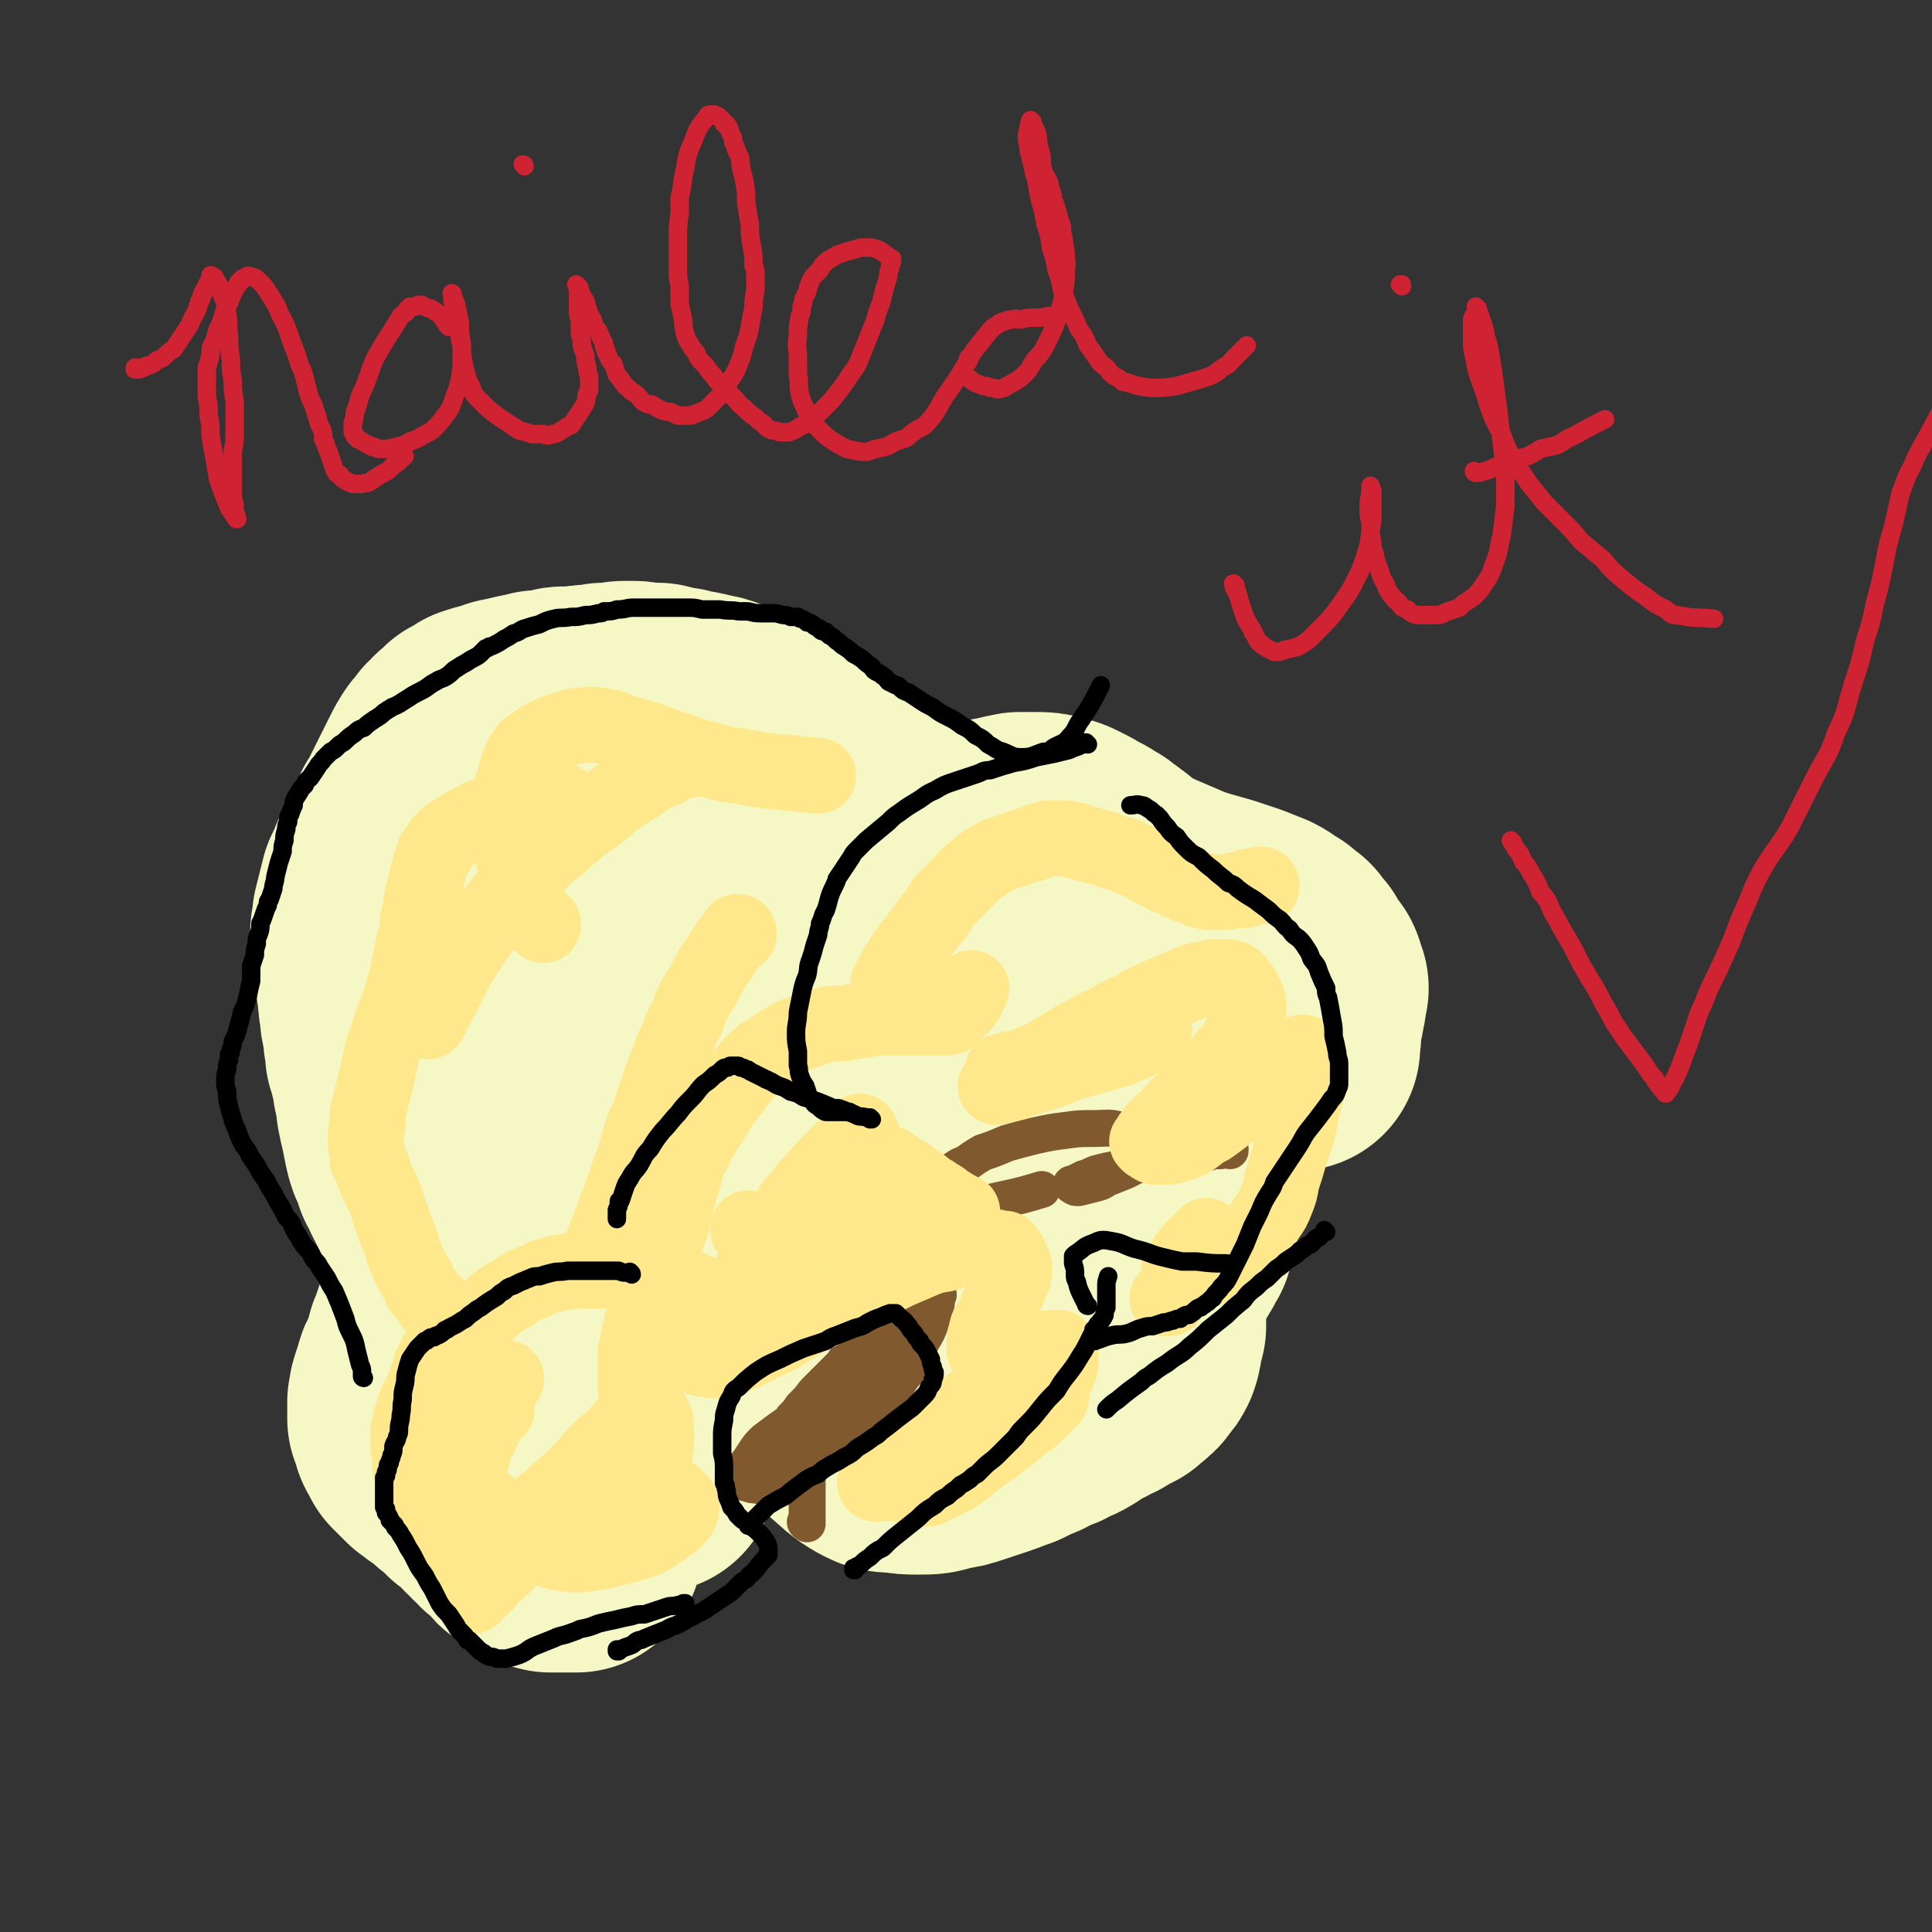
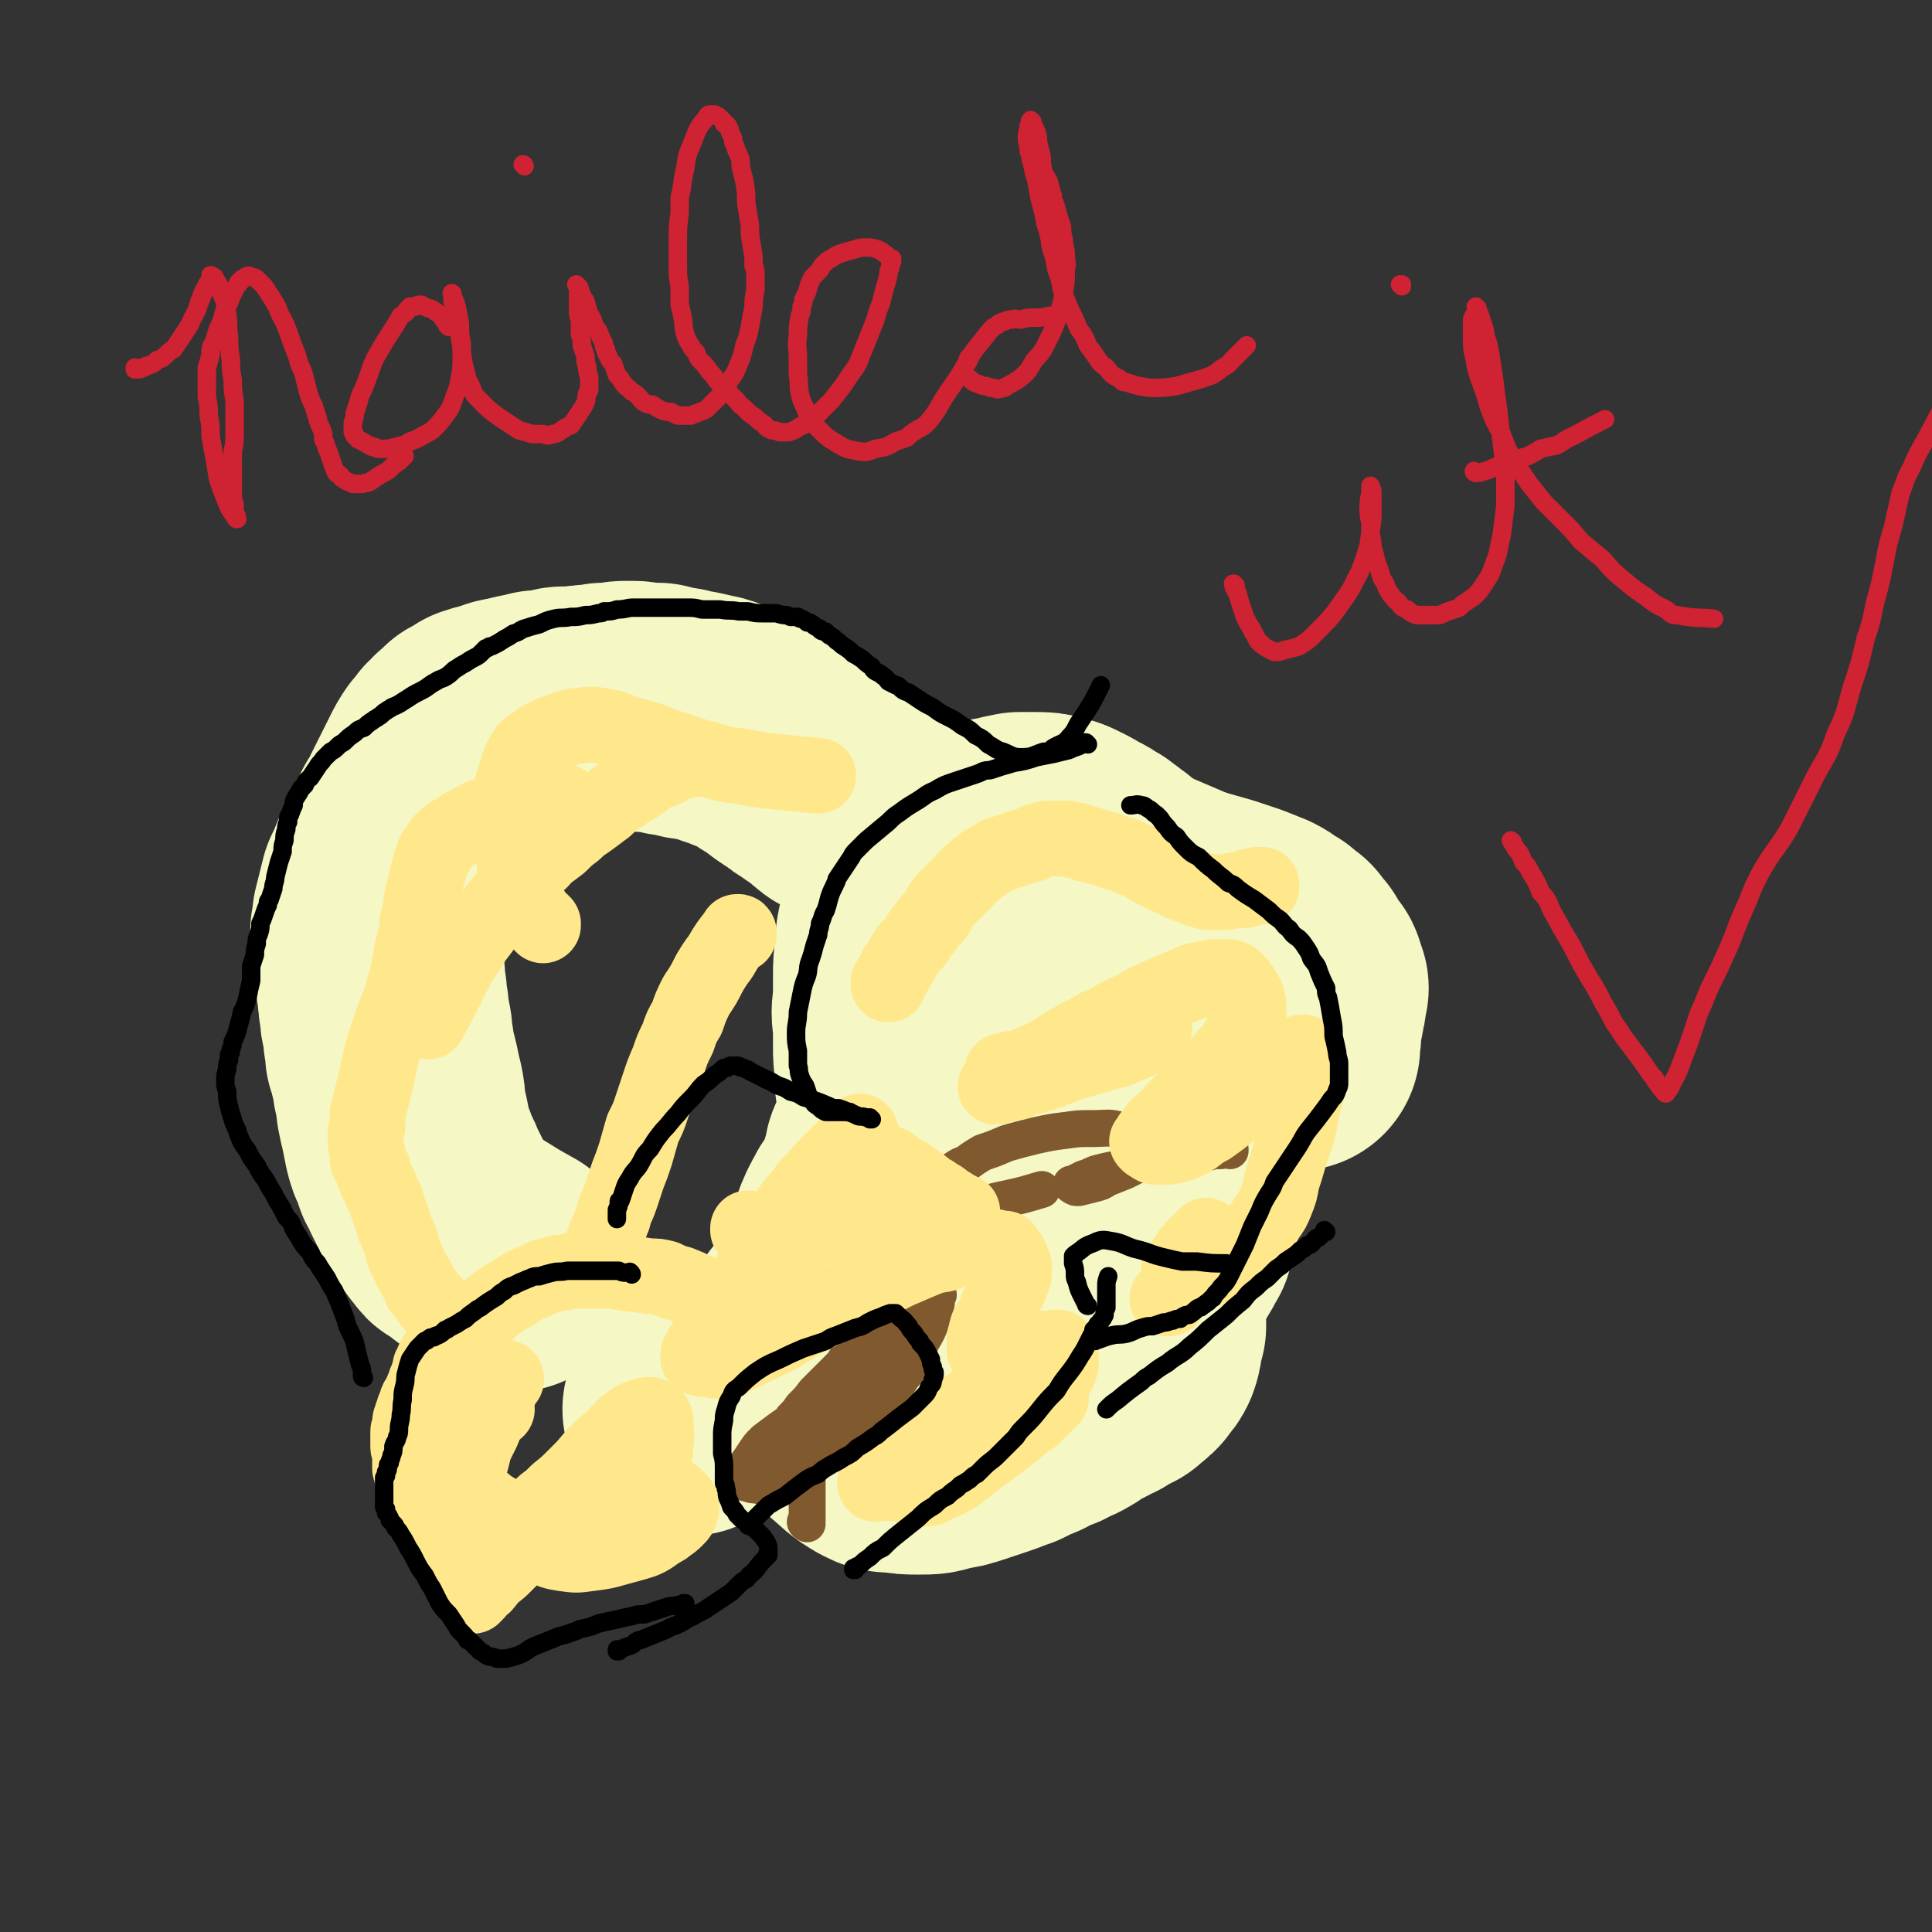
<svg xmlns="http://www.w3.org/2000/svg" viewBox="0 0 1046 1046" version="1.1">
  <rect x="0" y="0" width="1046" height="1046" fill="#333333" stroke="none" />
  <g fill="none" stroke="#F5F7C5" stroke-width="135" stroke-linecap="round" stroke-linejoin="round">
-     <path d="M243,610c0,-1 0,-1 -1,-1 0,-1 1,0 1,0 0,0 0,0 0,0 0,0 0,0 -1,0 0,-1 1,0 1,0 0,0 0,0 0,0 0,0 0,0 -1,0 0,-1 1,0 1,0 0,0 0,0 0,0 0,0 0,0 -1,0 0,-1 1,0 1,0 0,0 0,0 0,0 0,0 0,0 0,-1 -1,-2 -1,-2 -2,-4 -1,-1 -1,-1 -1,-2 -1,-2 -1,-2 -2,-3 0,-2 0,-2 -1,-4 0,-1 0,-1 -1,-2 0,-1 0,-1 -1,-3 -1,-3 -1,-3 -2,-7 -1,-4 -1,-4 -2,-9 0,-3 0,-3 -1,-6 0,-7 0,-7 0,-13 0,-7 0,-7 1,-15 0,-7 0,-7 1,-14 2,-7 2,-7 4,-14 2,-7 2,-7 5,-13 2,-6 2,-6 6,-12 3,-6 3,-6 7,-11 4,-4 4,-4 8,-8 9,-8 9,-8 18,-14 5,-4 5,-4 11,-6 5,-2 5,-2 11,-3 7,-2 7,-2 13,-2 4,-1 4,0 7,0 8,0 8,0 15,0 8,1 8,1 16,2 8,2 8,2 17,4 4,1 4,1 9,2 5,2 5,1 10,3 5,1 5,1 10,3 6,1 6,1 11,3 6,2 6,2 11,4 6,2 6,2 12,3 6,2 6,2 12,4 6,2 6,2 11,4 5,3 5,3 10,5 5,3 5,3 10,6 7,4 7,4 14,10 5,5 5,6 10,12 3,5 3,5 6,11 1,2 1,2 2,4 1,4 1,4 1,8 0,3 0,3 0,5 0,1 0,1 0,2 0,0 0,0 -1,0 -3,2 -3,2 -6,3 -5,1 -5,1 -11,1 -6,0 -6,0 -12,0 -6,-1 -6,-1 -13,-3 -7,-1 -7,-2 -14,-4 -7,-2 -7,-1 -13,-4 -3,-1 -3,-1 -6,-3 -3,-1 -3,-1 -6,-2 -3,-1 -3,-1 -6,-3 -6,-3 -6,-3 -12,-6 -6,-3 -6,-3 -12,-7 -7,-4 -7,-4 -13,-8 -7,-4 -7,-4 -14,-7 -7,-3 -7,-4 -14,-5 -7,-2 -7,-2 -14,-2 -6,0 -6,-1 -12,0 -6,1 -6,1 -12,4 -6,3 -6,3 -11,8 -5,5 -6,5 -10,11 -6,8 -6,8 -11,16 -2,5 -2,5 -4,9 -2,5 -2,5 -3,10 -2,4 -2,4 -4,9 -2,9 -2,9 -4,17 -2,9 -2,9 -3,17 -1,8 -1,8 -1,16 0,7 0,7 1,15 1,5 1,5 2,10 0,3 0,3 1,6 1,2 1,2 2,4 0,0 0,1 1,1 1,1 1,1 3,2 2,1 2,1 5,1 2,0 2,0 3,-1 5,-1 5,-1 10,-3 6,-3 6,-3 12,-7 7,-4 7,-5 15,-9 4,-3 5,-3 9,-5 5,-3 4,-3 9,-6 5,-3 5,-3 10,-6 5,-2 4,-3 9,-5 9,-5 9,-5 18,-10 4,-3 4,-3 9,-5 4,-3 4,-3 8,-6 8,-5 8,-4 16,-9 7,-4 7,-4 14,-9 5,-3 5,-4 10,-7 5,-3 5,-3 9,-5 3,-1 3,-1 5,-3 1,0 0,0 1,0 1,0 1,0 1,0 0,0 0,0 0,0 0,0 1,0 1,0 0,7 2,7 0,13 -3,10 -4,9 -9,18 -2,5 -3,5 -6,9 -3,6 -3,6 -7,12 -3,5 -3,5 -7,11 -3,5 -3,5 -7,11 -4,5 -4,5 -8,11 -4,5 -4,5 -8,10 -4,5 -4,5 -8,10 -3,4 -3,4 -7,9 -4,3 -4,3 -7,6 -3,4 -3,4 -6,7 -3,3 -3,3 -6,5 -5,4 -5,4 -10,7 -3,2 -4,2 -7,3 -1,1 -2,0 -3,0 -1,0 -1,0 -1,0 -2,-3 -3,-3 -3,-6 -1,-5 -1,-5 0,-10 1,-7 2,-7 5,-12 3,-7 3,-7 8,-14 5,-6 5,-6 11,-12 6,-7 6,-7 13,-14 4,-4 4,-4 8,-8 4,-4 4,-4 9,-8 4,-4 4,-4 8,-8 5,-4 5,-4 9,-8 3,-4 3,-4 7,-8 5,-6 6,-6 11,-13 3,-4 3,-4 4,-9 1,-2 1,-2 1,-5 0,0 0,0 -1,-1 -3,-2 -3,-3 -6,-3 -6,0 -7,0 -12,3 -7,3 -7,4 -13,8 -4,3 -4,3 -8,6 -4,4 -4,4 -7,7 -4,4 -4,4 -8,8 -4,3 -4,3 -7,7 -4,4 -4,4 -8,9 -3,4 -3,4 -6,8 -3,3 -3,3 -6,7 -8,10 -8,10 -15,20 -2,3 -3,3 -5,5 -3,5 -3,5 -6,9 -3,4 -3,4 -6,8 -2,3 -2,3 -4,6 -2,3 -2,3 -3,6 -1,2 -1,2 -2,3 0,2 0,2 0,4 -1,0 -1,0 0,1 0,1 0,1 0,2 0,0 0,0 0,1 0,0 1,0 1,0 1,0 1,1 2,1 0,1 0,1 1,1 1,0 1,0 1,0 1,0 1,0 2,1 0,0 0,0 1,0 0,-1 0,-1 0,-1 0,0 0,0 1,0 0,-1 0,-1 1,-2 1,-1 1,-1 1,-2 0,-1 0,-1 0,-2 -2,-1 -2,-1 -4,-2 -4,-2 -4,-2 -9,-3 -2,-1 -2,-1 -4,-2 -2,0 -2,0 -4,0 -2,0 -2,0 -4,0 -4,1 -4,1 -8,1 -4,0 -4,0 -7,1 -3,1 -3,1 -5,2 -2,0 -2,0 -4,1 -2,1 -2,1 -4,2 -2,2 -2,2 -4,4 -2,2 -2,2 -4,4 -2,2 -2,2 -4,4 -2,3 -2,3 -4,5 -2,2 -2,2 -4,4 -2,2 -2,2 -4,4 0,1 0,1 -1,2 -2,3 -2,3 -4,5 -1,3 -1,3 -2,5 -1,3 -1,3 -2,5 -1,3 -1,3 -2,6 -1,3 -1,3 -2,5 -1,4 -1,4 -2,7 -1,3 -1,3 -2,6 -2,3 -2,3 -3,7 -1,3 -1,3 -2,6 -1,3 0,3 -1,5 0,2 0,2 0,3 0,2 0,2 0,3 0,1 0,1 0,3 1,2 1,2 2,4 0,2 0,3 1,4 1,2 1,2 2,4 1,1 1,1 3,3 2,2 2,2 4,4 2,1 2,1 4,3 2,1 2,1 4,2 2,2 2,2 4,4 2,2 2,2 4,3 1,1 1,1 2,2 2,2 2,2 4,4 3,2 3,2 5,4 3,2 2,2 5,5 2,2 2,1 4,4 2,1 2,2 4,4 2,1 2,1 4,3 2,2 2,2 4,4 1,2 1,2 3,3 3,2 3,2 5,3 3,2 3,2 7,3 2,0 2,0 4,0 3,0 3,0 5,0 1,0 1,0 2,0 1,0 1,0 3,0 0,-1 0,0 0,0 1,-1 1,-1 1,-1 0,0 0,0 0,0 0,0 0,0 0,0 0,0 0,0 0,-1 0,0 0,1 0,1 0,-1 0,-1 0,-2 -1,-2 -1,-3 -3,-4 -3,-3 -3,-3 -6,-6 -2,-2 -2,-1 -4,-3 -4,-3 -4,-3 -7,-6 -4,-3 -4,-3 -8,-6 -4,-4 -4,-4 -8,-7 -4,-4 -4,-4 -7,-8 -4,-4 -4,-4 -8,-8 -3,-4 -3,-4 -6,-7 -3,-4 -3,-4 -6,-8 -3,-3 -3,-3 -5,-6 -2,-3 -2,-3 -3,-7 -1,-2 -1,-2 -1,-5 0,-2 0,-2 1,-4 0,-2 0,-2 0,-3 1,-3 1,-3 3,-5 2,-4 2,-4 4,-7 3,-3 3,-3 6,-6 3,-4 3,-4 6,-7 4,-4 4,-4 7,-8 4,-3 4,-3 7,-7 3,-2 3,-2 6,-4 3,-2 3,-3 6,-4 3,-2 3,-2 6,-2 3,0 4,0 7,0 2,0 2,0 4,1 3,1 3,1 5,2 4,2 4,2 6,4 4,3 4,3 8,6 3,3 3,3 6,6 4,4 4,4 8,8 3,3 3,3 6,6 3,3 3,3 6,6 3,3 3,3 7,6 3,2 3,2 5,4 2,2 2,2 4,4 2,2 2,2 3,4 1,3 1,3 2,6 0,2 0,2 -1,3 -1,4 0,5 -2,8 -2,5 -2,4 -5,8 -2,4 -2,4 -4,7 -2,2 -2,2 -5,5 -2,2 -2,3 -5,5 -2,2 -3,2 -6,3 -3,2 -3,3 -6,4 -4,1 -4,0 -7,1 -4,0 -4,1 -8,1 -4,0 -4,0 -7,0 -2,0 -2,0 -4,0 0,0 0,0 0,0 1,0 0,0 0,-1 0,0 0,1 0,1 0,0 0,0 0,0 1,0 -1,0 0,-1 1,0 1,1 3,0 5,-1 4,-1 9,-2 4,-2 4,-2 8,-3 4,-1 4,-1 8,-1 4,-1 4,-1 8,-2 2,0 2,0 4,0 1,-1 1,-1 3,-1 " />
    <path d="M373,764c0,0 0,0 -1,-1 0,0 1,1 1,1 0,0 0,0 0,0 0,0 0,0 -1,-1 0,0 1,1 1,1 0,0 0,0 0,0 0,0 0,0 -1,-1 0,0 1,1 1,1 0,0 0,0 0,0 0,0 0,0 -1,-1 0,0 1,1 1,1 0,0 0,0 0,0 0,0 0,0 -1,-1 0,0 1,1 1,1 0,0 0,0 0,0 0,0 0,0 -1,-1 0,0 1,1 1,1 0,0 0,0 0,0 0,0 0,0 -1,-1 0,0 1,1 1,1 0,0 0,0 0,0 0,0 1,0 1,-1 3,-1 3,-2 6,-3 5,-3 5,-3 10,-6 6,-3 6,-3 12,-6 5,-3 4,-3 9,-6 4,-2 4,-2 8,-4 3,-1 2,-1 5,-3 1,0 1,0 2,-1 0,0 0,0 1,0 0,-1 0,0 1,0 0,0 0,0 0,0 1,-1 1,-1 2,-2 4,-2 4,-2 9,-5 2,-1 2,0 4,-1 2,-1 2,-1 4,-2 2,-1 2,-1 4,-2 2,-1 2,-1 3,-2 2,-2 2,-2 4,-4 2,-2 2,-2 4,-5 2,-4 2,-4 4,-7 1,-3 1,-3 2,-6 1,-3 1,-3 2,-6 0,-2 0,-2 0,-3 1,-3 1,-3 1,-5 1,-3 1,-3 1,-6 1,-4 1,-4 2,-7 1,-3 1,-3 2,-7 1,-4 1,-4 2,-8 0,-3 0,-3 0,-7 1,-3 1,-3 1,-7 0,-4 0,-4 0,-7 1,-3 1,-3 2,-7 0,-3 1,-3 2,-6 1,-3 1,-3 3,-6 1,-2 1,-2 2,-4 2,-3 1,-3 3,-5 3,-3 3,-3 6,-6 4,-4 4,-4 9,-8 6,-4 6,-5 12,-9 6,-3 6,-3 13,-6 7,-3 7,-3 14,-5 5,-2 5,-2 11,-3 6,-1 6,-1 11,-1 3,0 4,0 7,1 3,0 3,0 6,1 3,1 2,2 5,3 0,0 1,0 1,0 2,2 2,2 3,4 2,4 3,5 3,9 1,4 1,5 0,9 -1,6 -1,6 -3,11 -2,5 -2,5 -5,10 -3,5 -3,5 -6,10 -3,5 -3,5 -7,9 -4,4 -4,4 -8,7 -5,4 -5,4 -10,7 -5,3 -5,3 -10,5 -3,1 -3,1 -5,1 -6,1 -6,2 -12,2 -6,0 -6,-1 -11,-2 -6,0 -6,0 -11,-1 -4,-1 -4,-2 -8,-3 -3,-1 -3,-1 -7,-2 -2,0 -2,0 -5,-1 -2,0 -2,0 -4,-1 -1,0 -1,0 -2,0 -2,1 -2,1 -4,2 -2,3 -2,3 -5,6 -2,4 -3,5 -5,10 -1,5 -1,5 -2,10 -1,3 -1,3 -1,6 0,7 0,7 0,13 0,7 0,7 0,13 1,7 1,7 2,14 0,5 0,5 1,11 1,4 1,4 2,9 1,3 1,3 2,6 1,2 1,3 2,4 4,3 4,3 8,4 5,2 5,2 11,2 6,-1 6,-1 12,-3 6,-1 6,-1 12,-3 3,-1 3,-1 5,-2 3,-2 3,-2 6,-3 3,-2 3,-2 6,-3 6,-3 6,-4 13,-7 6,-3 6,-3 12,-6 7,-4 7,-5 14,-9 7,-4 7,-3 14,-7 7,-4 7,-4 13,-8 6,-4 6,-4 11,-8 4,-3 5,-3 9,-7 3,-3 3,-3 6,-6 4,-4 4,-4 7,-9 2,-3 2,-4 4,-7 1,-4 1,-4 1,-8 1,-2 0,-2 0,-4 0,-3 0,-3 -1,-7 0,-3 0,-3 -1,-6 -1,-3 -1,-3 -2,-6 -1,-2 -1,-2 -3,-4 -1,-2 -1,-2 -3,-3 -3,-2 -3,-2 -7,-4 -4,-2 -4,-2 -9,-4 -4,-1 -4,-1 -9,-1 -6,-1 -6,-1 -11,-1 -6,0 -6,0 -13,1 -3,0 -3,0 -7,0 -7,1 -7,1 -14,2 -6,1 -6,0 -13,1 -5,0 -5,0 -10,0 -4,0 -4,0 -8,0 -3,0 -3,0 -7,0 -2,-1 -2,-1 -5,-2 -2,0 -2,0 -4,-1 -2,-1 -2,-2 -4,-3 -2,-1 -2,-1 -3,-2 -2,-3 -2,-3 -4,-5 -2,-3 -2,-3 -4,-6 -1,-4 -1,-4 -2,-8 -1,-2 -1,-2 -1,-4 -1,-4 -1,-4 -2,-9 0,-4 0,-4 0,-9 -1,-5 -1,-5 -1,-10 0,-6 0,-6 0,-12 -1,-7 -1,-7 0,-13 0,-7 0,-7 0,-14 0,-6 0,-6 1,-12 0,-6 0,-6 1,-11 1,-5 1,-5 3,-10 2,-4 2,-4 5,-8 2,-3 2,-3 4,-5 4,-4 4,-4 8,-8 6,-5 6,-5 12,-9 6,-3 6,-4 11,-6 6,-3 6,-3 12,-4 4,-1 4,-1 9,-2 4,0 5,0 9,0 4,0 4,0 8,1 4,1 4,1 8,3 4,2 4,2 7,4 5,2 5,3 9,5 2,2 2,2 4,3 2,2 2,2 4,3 3,3 2,3 5,4 6,4 6,4 12,7 7,3 7,3 14,6 7,3 7,3 13,5 7,2 7,2 14,4 6,2 6,2 12,4 5,2 5,2 10,4 4,2 4,3 8,5 2,2 2,2 5,4 2,3 2,3 4,5 2,4 2,4 4,7 1,1 1,1 2,2 1,2 0,2 1,4 1,1 0,1 1,2 0,0 0,0 0,0 0,0 -1,-1 -1,-1 0,0 0,1 1,1 0,0 0,0 0,0 0,0 -1,-1 -1,-1 0,0 1,0 1,1 0,1 -1,1 -1,2 0,1 0,1 0,2 0,3 0,3 -1,5 0,3 0,3 -1,6 0,2 0,2 -1,5 0,3 0,3 0,5 -1,2 -1,2 -1,4 0,1 0,1 0,2 0,0 0,0 0,0 0,0 0,0 0,0 1,1 0,0 0,0 0,0 0,0 0,0 -5,-1 -5,-2 -10,-4 -3,-1 -3,-1 -6,-3 -7,-3 -7,-3 -14,-6 -7,-3 -7,-3 -14,-5 -8,-2 -8,-2 -16,-4 -8,-1 -8,-1 -17,-2 -8,-1 -8,-1 -16,-2 -8,0 -8,0 -16,1 -7,1 -7,1 -15,3 -7,1 -7,1 -14,3 -6,2 -6,2 -11,4 -2,0 -2,0 -4,1 -3,2 -3,2 -5,4 -2,2 -3,2 -4,4 -3,3 -3,3 -4,7 -2,4 -2,5 -2,9 0,5 1,5 2,10 1,5 1,6 3,10 2,6 3,6 5,11 3,4 3,5 6,9 3,4 3,4 6,8 5,4 5,4 10,7 5,4 5,4 10,6 3,1 4,1 7,2 3,0 3,1 6,1 6,0 6,0 12,0 3,1 3,1 6,0 5,0 5,0 10,-1 4,-1 4,-1 9,-3 4,-1 4,-1 7,-4 4,-3 4,-3 8,-6 3,-4 3,-4 6,-8 3,-4 3,-4 6,-9 " />
    <path d="M439,719c0,-1 -1,-1 -1,-1 0,0 0,0 0,0 0,0 0,0 0,0 1,0 0,0 0,0 0,0 0,0 0,0 0,0 0,0 0,0 1,0 0,0 0,0 0,0 0,0 0,0 0,0 0,0 0,0 1,0 0,0 0,0 0,0 0,0 0,0 0,0 0,0 0,0 1,0 0,0 0,0 0,0 0,0 0,0 0,0 0,0 0,0 1,0 0,0 0,0 0,0 0,0 1,1 0,0 0,0 0,0 1,1 1,1 1,3 1,1 1,1 2,3 1,1 1,1 2,3 1,3 1,3 3,6 2,3 2,2 4,5 2,3 2,3 5,6 2,3 2,3 5,5 2,3 2,3 5,5 2,2 2,2 3,3 4,2 4,2 7,4 3,1 3,1 6,2 3,2 3,2 5,3 3,1 3,1 5,1 2,1 2,1 3,2 3,0 2,1 5,1 6,2 6,2 12,2 8,0 8,-1 16,-2 " />
    <path d="M465,751c0,0 0,-1 -1,-1 0,0 1,0 1,1 0,0 0,0 0,0 0,0 0,-1 -1,-1 0,0 1,0 1,1 0,0 0,0 0,0 0,0 0,-1 -1,-1 0,0 1,0 1,1 0,0 0,0 0,0 0,0 0,-1 -1,-1 0,0 1,0 1,1 0,0 0,0 0,0 0,0 0,-1 -1,-1 0,0 1,0 1,1 0,0 0,0 0,0 0,0 0,0 0,0 0,0 0,0 -1,0 0,0 0,0 0,0 0,0 0,0 0,0 -1,0 -1,0 -1,0 0,0 0,0 0,0 0,0 0,0 0,0 0,0 0,-1 -1,-1 0,0 1,0 1,1 0,0 0,0 -1,1 0,2 0,2 0,3 -1,2 -1,2 -1,4 0,2 0,2 0,4 0,2 0,2 0,4 0,1 0,1 0,2 1,1 0,1 1,2 0,0 0,0 1,1 0,0 0,0 0,0 6,5 6,6 13,10 4,2 4,2 10,2 5,1 6,1 11,1 7,0 7,0 13,-2 7,-1 7,-1 13,-3 6,-2 6,-2 12,-4 6,-2 5,-2 11,-4 6,-3 6,-3 11,-5 5,-3 5,-3 11,-5 5,-3 5,-2 10,-5 2,-1 2,-2 4,-3 4,-2 4,-2 8,-4 3,-2 3,-2 6,-3 2,-2 2,-2 5,-3 2,-1 2,-1 4,-2 1,-2 1,-2 3,-3 1,0 1,0 1,-1 2,-1 2,-1 3,-3 2,-2 2,-2 3,-4 1,-3 1,-3 1,-6 1,-3 1,-3 2,-7 0,-3 0,-3 0,-6 0,-4 0,-4 0,-8 1,-1 1,-1 1,-3 0,-4 0,-4 1,-7 0,-4 0,-4 1,-7 1,-4 1,-4 2,-7 1,-4 1,-4 3,-8 1,-4 1,-4 3,-8 2,-4 2,-4 4,-9 2,-3 2,-3 4,-7 2,-4 2,-4 4,-8 " />
    <path d="M579,550c0,-1 -1,-1 -1,-1 0,-1 0,0 0,0 0,0 0,0 0,0 1,0 0,0 0,0 0,-1 0,0 0,0 0,0 0,0 0,0 1,0 0,0 0,0 0,-1 0,0 0,0 0,0 0,0 0,0 1,0 0,0 0,0 0,-1 0,0 0,0 0,0 0,0 0,0 -1,-1 -1,-1 -3,-2 -1,0 -1,0 -3,-1 -1,0 -1,-1 -2,-1 -1,0 -1,0 -2,-1 -2,0 -2,0 -3,-1 -1,-1 -1,-1 -2,-1 -2,-1 -2,-1 -3,-2 -2,-1 -2,-1 -3,-2 -2,-1 -2,-1 -3,-2 -3,-1 -3,-1 -5,-4 -3,-2 -3,-2 -5,-4 -3,-3 -3,-3 -5,-6 -3,-4 -3,-4 -6,-8 -3,-5 -3,-5 -5,-10 -3,-5 -3,-6 -5,-11 -1,-3 -1,-3 -3,-5 -3,-6 -2,-7 -5,-13 -2,-2 -2,-2 -4,-5 -1,-1 -1,-1 -1,-2 -4,-4 -4,-4 -8,-9 -2,-2 -2,-2 -4,-4 -2,-1 -2,-1 -4,-2 -2,-1 -2,0 -3,-1 -1,-1 -1,-1 -3,-1 -1,-1 -1,-1 -2,-1 -2,-1 -2,-1 -3,-2 -2,-1 -2,-1 -4,-2 -3,-2 -3,-3 -6,-5 -4,-2 -4,-2 -7,-4 -2,-2 -2,-2 -4,-3 -4,-2 -4,-2 -8,-4 -4,-3 -3,-3 -7,-6 -4,-3 -4,-2 -7,-5 -4,-2 -4,-2 -7,-5 -4,-2 -4,-2 -8,-5 -3,-3 -3,-3 -7,-5 -4,-2 -4,-3 -8,-5 -4,-2 -4,-2 -9,-4 -5,-2 -5,-2 -11,-4 -5,-2 -5,-2 -11,-3 -3,-1 -3,-1 -6,-1 -5,-1 -4,-2 -10,-2 -3,-1 -3,-1 -7,-2 -4,0 -4,0 -7,0 -3,0 -3,-1 -6,-1 -3,0 -3,0 -5,0 -3,0 -3,1 -5,1 -3,0 -3,0 -6,0 -3,1 -3,1 -6,1 -4,0 -4,0 -8,1 -4,0 -4,0 -8,0 -2,0 -2,1 -4,1 -4,1 -5,1 -9,1 -4,1 -4,1 -9,2 -4,1 -4,1 -9,2 -3,1 -3,1 -6,2 -4,1 -4,1 -7,2 -3,2 -2,2 -5,3 -2,1 -2,1 -3,3 -2,1 -1,1 -3,2 -1,2 -1,1 -3,3 -2,3 -2,3 -4,5 -2,3 -2,3 -4,7 -1,2 -1,2 -2,4 -2,4 -2,4 -4,8 -2,4 -2,4 -4,8 -2,5 -2,5 -5,9 -2,4 -2,4 -4,8 -2,4 -2,4 -4,8 -2,5 -2,5 -4,9 -2,5 -2,5 -4,9 -1,4 -1,4 -2,8 -1,4 -1,4 -2,8 0,3 0,3 -1,7 0,1 0,1 0,3 0,3 0,3 0,6 1,4 1,4 1,8 1,4 1,4 2,8 0,4 0,4 1,9 0,4 0,4 1,8 0,4 0,4 1,8 1,4 1,4 1,8 1,4 1,4 1,8 1,3 1,3 2,7 1,4 1,4 2,9 0,2 0,2 1,4 1,5 1,5 1,9 1,5 1,5 2,9 1,5 1,5 2,10 1,4 1,4 3,8 1,3 1,3 2,6 2,3 2,3 3,6 2,4 2,4 4,8 2,4 2,4 4,8 2,2 2,2 4,5 2,3 2,3 4,5 1,2 1,2 3,3 6,4 6,5 13,9 8,5 8,5 17,10 " />
  </g>
  <g fill="none" stroke="#81592F" stroke-width="20" stroke-linecap="round" stroke-linejoin="round">
    <path d="M437,825c0,0 -1,-1 -1,-1 0,0 0,0 1,0 0,0 0,0 0,0 0,1 -1,0 -1,0 0,0 0,0 1,0 0,0 0,0 0,0 0,1 -1,0 -1,0 0,0 0,0 1,0 0,0 0,0 0,0 0,1 -1,0 -1,0 0,0 0,0 1,0 0,0 0,0 0,0 0,1 -1,0 -1,0 0,0 0,0 1,0 0,0 0,0 0,0 0,1 -1,0 -1,0 0,0 0,0 1,0 0,0 0,0 0,0 0,1 -1,0 -1,0 0,0 0,0 1,0 0,0 0,0 0,0 0,1 -1,0 -1,0 0,0 0,1 1,0 0,0 0,-1 0,-2 0,-3 0,-3 0,-6 0,-4 0,-4 0,-8 0,-3 0,-3 0,-7 -1,-4 -1,-4 -1,-7 -1,-4 -1,-4 -1,-7 0,-3 0,-4 1,-7 1,-4 1,-4 2,-8 1,-2 1,-2 2,-4 4,-5 4,-5 8,-9 8,-11 8,-11 18,-20 6,-6 6,-6 12,-12 6,-5 6,-5 13,-11 5,-4 5,-4 10,-9 1,-1 1,-1 3,-3 1,0 1,0 2,-1 1,-1 1,-1 2,-2 0,0 0,0 0,0 0,0 0,0 -1,0 0,-1 1,0 1,0 0,0 0,0 0,0 -1,1 -1,1 -2,2 -1,2 -1,2 -2,3 -2,3 -2,3 -4,6 -2,4 -2,4 -4,7 -3,3 -3,3 -6,5 -4,4 -4,4 -8,8 -6,5 -6,5 -12,9 -6,5 -6,5 -13,10 -7,4 -7,4 -14,9 -6,4 -6,3 -11,7 -5,4 -6,4 -10,7 -4,3 -4,3 -8,6 -3,3 -3,3 -5,6 -2,3 -2,3 -4,6 -1,1 -1,1 -1,2 -1,2 -1,2 -1,4 -1,1 -1,1 -1,2 0,0 0,0 1,1 0,0 -1,0 0,1 0,1 1,1 2,1 2,1 2,1 5,1 3,1 3,1 6,0 5,-2 5,-2 9,-5 6,-3 6,-3 12,-7 7,-5 7,-5 13,-10 8,-6 8,-6 14,-12 7,-6 7,-6 13,-12 5,-6 5,-6 10,-12 2,-3 2,-4 4,-7 4,-6 5,-6 8,-13 3,-5 3,-5 5,-10 1,-4 1,-4 2,-8 1,-2 1,-2 1,-4 0,0 0,0 0,-1 0,0 0,0 0,0 -1,0 -1,-1 -3,-1 -4,1 -4,1 -8,2 -5,3 -5,3 -10,6 -5,4 -5,4 -9,9 -6,5 -6,4 -11,9 -3,3 -3,3 -5,6 -3,3 -3,3 -5,5 -3,3 -3,3 -5,5 -5,5 -5,5 -10,10 -3,4 -3,4 -7,8 -2,3 -2,3 -5,6 -1,2 -1,2 -2,4 -1,1 -1,1 -1,2 0,0 0,0 0,0 0,0 -1,0 -1,0 1,0 2,1 3,1 4,1 4,1 9,1 5,-1 5,-1 10,-3 5,-2 5,-2 11,-4 6,-3 5,-3 11,-6 2,-1 2,-1 4,-2 4,-3 5,-2 8,-6 4,-4 4,-4 7,-9 4,-5 4,-5 7,-11 2,-4 2,-4 2,-9 1,-4 1,-4 1,-8 0,-4 -1,-4 -1,-7 -1,-1 -1,-1 -1,-2 -2,-1 -2,-2 -4,-2 -3,-1 -4,-1 -7,0 -4,1 -5,2 -8,5 -7,6 -7,7 -12,14 -4,5 -4,5 -7,10 -6,9 -6,9 -12,18 -3,5 -2,5 -5,9 -3,5 -3,5 -6,9 -2,4 -2,4 -5,8 -2,4 -2,4 -4,7 -3,5 -3,5 -6,11 -2,2 -2,2 -4,5 0,0 0,0 0,0 1,0 0,-1 0,-1 " />
    <path d="M666,623c0,0 -1,-1 -1,-1 0,0 0,0 1,0 0,0 0,0 0,0 0,1 -1,0 -1,0 0,0 0,0 1,0 0,0 0,0 0,0 0,1 -1,0 -1,0 0,0 0,0 1,0 0,0 0,0 0,0 0,1 -1,0 -1,0 0,0 0,0 1,0 0,0 0,0 0,0 -3,0 -3,0 -5,1 -4,0 -4,0 -7,1 -3,0 -3,0 -6,1 -3,1 -3,1 -5,1 -3,1 -3,0 -6,1 -2,0 -2,0 -5,1 -2,0 -2,1 -5,1 -2,0 -2,0 -5,1 -2,0 -2,0 -5,0 -2,1 -2,1 -4,1 -5,1 -5,1 -9,2 -5,1 -5,1 -9,2 -4,1 -4,2 -8,3 -2,1 -2,1 -4,2 -1,1 -1,1 -1,1 -1,0 -1,0 -1,1 0,0 0,0 0,0 0,0 -1,-1 -1,-1 0,0 0,0 1,1 0,0 0,0 0,0 0,0 -1,-1 -1,-1 0,0 0,1 1,1 1,1 1,1 3,1 4,-1 4,-1 8,-2 4,-1 4,-1 7,-3 5,-2 5,-2 10,-4 4,-2 4,-2 8,-4 3,-1 3,-1 6,-2 1,0 1,0 1,-1 1,0 1,0 1,-1 1,0 1,0 1,-1 0,-2 1,-2 0,-3 -3,-3 -3,-3 -6,-5 -6,-3 -6,-4 -13,-5 -7,-2 -8,-1 -15,-1 -8,0 -8,0 -15,1 -8,1 -8,1 -17,3 -8,2 -8,2 -15,4 -7,3 -7,3 -13,5 -5,3 -5,3 -9,6 -3,1 -3,1 -6,3 0,1 0,1 -1,2 -2,2 -2,2 -4,5 0,1 0,1 -1,3 0,1 0,1 0,3 0,1 0,1 1,1 6,3 7,5 14,5 9,0 9,-1 19,-3 9,-2 9,-2 19,-5 " />
  </g>
  <g fill="none" stroke="#FFE88B" stroke-width="41" stroke-linecap="round" stroke-linejoin="round">
-     <path d="M346,764c0,0 -1,-1 -1,-1 0,0 1,0 1,0 0,0 0,0 0,0 0,1 -1,0 -1,0 0,0 1,0 1,0 0,0 0,0 0,0 0,1 -1,0 -1,0 0,0 1,0 1,0 0,0 0,0 0,0 0,1 -1,0 -1,0 0,0 1,0 1,0 0,0 0,0 0,0 0,1 -1,0 -1,0 0,0 1,0 1,0 0,0 0,0 0,0 0,1 -1,0 -1,0 0,0 1,0 1,1 0,0 0,0 0,0 0,0 0,0 0,0 0,0 0,0 0,0 0,1 -1,0 -1,0 0,0 1,0 1,0 0,0 0,0 0,0 0,1 -1,0 -1,0 0,0 1,0 1,0 0,0 0,0 0,0 0,0 0,0 0,-1 -1,-3 -1,-3 -1,-5 0,-3 0,-3 -1,-6 0,-2 0,-2 0,-5 0,-4 0,-4 0,-7 0,-4 0,-4 0,-8 1,-4 1,-4 2,-9 2,-8 2,-8 4,-16 1,-6 1,-6 3,-12 1,-5 1,-5 3,-11 2,-6 2,-6 4,-12 1,-2 1,-2 2,-5 2,-5 2,-5 3,-11 1,-4 1,-4 2,-9 2,-4 1,-4 3,-9 1,-4 1,-4 2,-8 2,-4 2,-4 4,-8 2,-4 2,-4 4,-8 3,-4 3,-4 6,-9 3,-5 3,-5 6,-10 4,-4 4,-4 7,-9 3,-3 3,-4 6,-7 1,-2 1,-2 3,-3 1,-2 1,-2 3,-3 2,-2 1,-2 4,-3 4,-3 4,-3 9,-6 5,-3 5,-3 10,-5 6,-2 6,-2 12,-4 5,-1 6,-1 11,-1 6,-1 6,-1 12,-2 5,-1 5,-1 11,-1 4,0 5,0 9,0 4,0 4,0 7,0 3,0 3,0 6,0 1,0 1,0 3,0 1,0 1,0 2,0 2,0 2,0 3,0 2,0 2,0 3,0 1,0 1,-1 1,-1 0,0 0,0 1,0 0,0 0,0 0,0 0,1 -1,0 -1,0 0,0 1,0 1,0 1,-1 1,-1 2,-2 2,-2 2,-2 4,-4 3,-4 3,-4 5,-9 " />
    <path d="M683,480c0,0 -1,-1 -1,-1 0,0 0,0 1,0 0,0 0,0 0,0 0,1 -1,0 -1,0 0,0 0,0 1,0 0,0 0,0 0,0 0,1 -1,0 -1,0 0,0 0,0 1,0 0,0 0,0 0,0 0,1 -1,0 -1,0 0,0 0,0 1,0 0,0 0,0 0,0 0,1 -1,0 -1,0 0,0 0,0 1,0 0,0 0,0 0,0 0,1 -1,0 -1,0 0,0 0,0 0,0 0,0 0,0 0,0 -1,0 -1,0 -1,0 -1,1 -1,1 -2,1 -1,0 -2,0 -3,0 -1,1 -1,1 -2,2 -3,0 -3,0 -6,0 -3,1 -3,1 -6,1 -3,0 -3,0 -6,0 -3,0 -3,0 -5,-1 -2,0 -2,0 -3,-1 -3,-1 -3,-1 -6,-2 -3,-1 -3,-1 -6,-3 -3,-1 -3,-1 -5,-2 -4,-2 -4,-2 -8,-4 -3,-2 -3,-2 -7,-4 -3,-1 -3,-1 -7,-3 -4,-1 -4,-1 -7,-2 -5,-2 -5,-2 -10,-3 -2,-1 -2,-1 -4,-1 -2,-1 -3,-1 -5,-2 -3,0 -3,0 -5,-1 -2,0 -2,0 -3,0 -1,0 -1,0 -2,0 -1,0 -1,0 -3,0 -1,0 -1,0 -2,0 -2,0 -2,0 -4,1 -3,0 -3,1 -5,2 -4,1 -4,1 -7,2 -3,1 -3,1 -6,2 -3,1 -3,1 -6,2 -3,2 -3,2 -7,4 -3,3 -3,2 -6,5 -4,3 -3,3 -6,6 -2,2 -2,2 -4,4 -3,3 -3,3 -6,6 -3,4 -2,4 -5,8 -3,3 -3,3 -5,6 -3,4 -3,4 -5,7 -2,3 -3,3 -5,6 -2,3 -2,3 -4,7 -2,2 -2,2 -3,5 -2,3 -2,3 -3,5 0,1 0,1 0,1 " />
    <path d="M406,666c0,0 -1,-1 -1,-1 0,0 0,0 0,1 0,0 0,0 0,0 1,0 0,-1 0,-1 0,0 0,0 0,1 0,0 0,0 0,0 1,0 0,-1 0,-1 0,0 0,0 0,1 0,0 0,0 0,0 1,0 0,-1 0,-1 0,0 0,0 0,1 0,0 0,0 0,0 1,0 0,-1 0,-1 0,0 0,0 0,1 0,0 0,0 0,0 1,0 0,-1 0,-1 0,0 0,0 0,1 0,0 0,0 0,0 1,0 0,-1 0,-1 0,0 0,0 1,1 0,0 0,0 1,0 1,1 1,1 2,1 4,0 4,1 9,1 5,0 5,0 11,0 2,0 2,0 5,-1 7,-1 7,-2 14,-4 2,0 2,-1 4,-1 4,-2 4,-2 7,-3 3,-2 3,-2 5,-3 3,-1 3,-1 5,-2 3,-2 3,-2 5,-3 3,-1 3,-1 6,-2 3,-1 3,-1 5,-1 3,0 3,0 6,0 6,1 6,1 13,2 3,1 3,1 6,2 3,1 3,1 6,2 2,1 2,1 3,2 1,0 1,0 1,0 1,1 1,0 1,0 0,0 0,0 0,0 0,1 0,0 -1,0 0,0 1,0 1,0 0,0 0,0 0,0 -1,0 -1,0 -2,-1 -4,-2 -3,-2 -7,-4 -3,-3 -3,-2 -7,-5 -4,-2 -3,-2 -7,-5 -3,-2 -3,-2 -7,-5 -4,-2 -4,-2 -8,-5 -3,-2 -3,-1 -6,-3 -2,-1 -2,-1 -3,-2 -2,-1 -2,0 -4,-1 -2,-1 -2,-1 -4,-1 -2,0 -2,0 -3,0 -2,1 -2,1 -4,2 -3,2 -3,2 -6,5 -4,4 -4,4 -8,9 -5,7 -5,7 -10,14 -5,7 -5,7 -9,14 -5,7 -5,7 -10,14 -3,7 -3,7 -7,13 -3,6 -3,6 -5,11 -2,4 -2,4 -3,8 -1,2 -1,2 -2,4 -1,3 -1,3 -2,6 0,2 0,2 0,4 0,1 0,1 -1,2 0,0 0,0 0,0 0,0 0,0 0,0 1,0 0,0 0,0 0,0 0,0 0,0 0,0 0,0 0,0 1,0 0,-1 0,0 0,0 0,1 0,2 -1,1 -1,1 -1,2 0,0 0,0 0,1 0,0 0,0 0,0 0,0 -1,-1 -1,-1 0,0 0,0 1,1 0,0 0,0 0,0 0,-5 -1,-5 0,-9 0,-6 0,-6 2,-12 1,-6 2,-6 4,-12 3,-7 3,-7 6,-14 4,-8 4,-8 9,-16 5,-8 5,-8 11,-16 3,-5 3,-4 7,-9 3,-3 2,-4 6,-7 5,-6 5,-6 11,-12 4,-4 4,-4 8,-8 2,-3 2,-3 5,-5 0,-1 0,-1 1,-1 0,0 0,0 1,-1 0,0 0,0 0,0 0,0 0,0 0,0 -1,-1 0,0 0,0 0,0 0,0 0,0 1,3 2,4 1,7 0,5 0,5 -3,9 -3,7 -3,7 -7,13 -6,8 -6,8 -12,15 -4,4 -4,4 -7,8 -4,4 -4,4 -8,9 -4,3 -4,3 -7,7 -4,4 -4,4 -8,9 -4,3 -3,3 -7,7 -3,4 -3,3 -6,7 -3,3 -3,3 -6,6 -4,4 -4,4 -9,9 -3,4 -2,4 -5,8 -2,2 -2,2 -3,5 -1,1 -1,1 -1,2 0,0 0,0 0,1 0,0 0,0 0,0 3,1 3,1 6,1 4,1 4,1 8,0 6,-1 6,-2 11,-4 6,-3 6,-3 12,-6 7,-3 7,-3 13,-7 4,-2 4,-3 8,-5 8,-4 8,-4 17,-8 8,-5 8,-5 17,-10 8,-4 8,-4 16,-8 7,-3 7,-3 14,-6 5,-2 5,-2 11,-3 4,-1 4,-2 8,-3 3,0 3,0 6,-1 3,0 3,0 6,0 2,0 2,-1 5,0 3,0 3,0 5,1 2,0 2,0 3,0 0,1 0,1 1,2 0,0 0,0 1,1 1,1 1,1 1,2 1,2 1,2 2,4 0,2 0,2 0,3 0,3 0,3 -1,5 -1,2 -1,2 -2,5 -2,2 -2,2 -3,5 -2,3 -2,3 -3,5 -1,3 -1,3 -2,6 -2,2 -2,2 -3,4 -1,2 -1,2 -1,5 -1,1 -1,1 -1,3 0,1 0,1 0,2 0,1 0,1 0,2 0,0 0,0 0,1 0,0 0,0 1,0 3,2 3,2 6,3 4,0 5,0 9,0 4,-1 4,-1 8,-2 4,-1 4,-1 8,-2 3,0 3,0 5,0 2,-1 2,0 3,0 0,0 0,-1 0,0 1,1 1,1 1,2 0,4 1,4 0,8 -2,6 -3,5 -6,10 -1,3 -1,3 -3,5 -4,5 -4,5 -9,9 -4,5 -4,5 -8,8 -4,5 -4,5 -9,8 -4,4 -4,4 -8,7 -4,2 -4,2 -7,4 -3,1 -3,2 -5,3 -1,0 -1,0 -2,0 0,0 0,0 -1,1 0,0 0,0 0,0 1,0 0,-1 0,-1 0,0 0,0 0,1 0,0 0,0 0,0 1,0 0,0 0,-1 2,-3 3,-3 6,-7 6,-5 6,-4 11,-9 5,-4 5,-4 11,-8 5,-3 5,-3 10,-6 4,-3 4,-3 8,-5 3,-1 3,-1 6,-2 0,0 0,0 1,0 0,0 0,0 0,0 0,0 0,-1 0,-1 -1,1 0,1 -1,2 -2,2 -2,2 -4,4 -3,3 -3,2 -5,5 -3,2 -3,2 -6,4 -5,5 -6,5 -11,9 -5,4 -5,4 -11,8 -5,4 -5,4 -10,8 -4,3 -4,3 -8,5 -4,2 -4,2 -7,3 -2,1 -2,2 -5,2 -1,0 -1,0 -2,0 -1,0 -1,0 -2,0 -1,0 -1,0 -1,0 -2,-1 -2,-1 -3,-1 -1,0 -1,0 -1,-1 -2,0 -2,0 -4,-1 -3,0 -3,0 -5,0 -2,0 -2,0 -5,0 -2,0 -2,0 -3,0 -1,0 -1,0 -1,0 0,0 0,0 0,0 1,1 -1,0 0,0 3,-5 4,-5 9,-9 4,-4 4,-4 8,-7 3,-4 3,-3 7,-7 4,-3 4,-3 8,-6 4,-3 4,-3 8,-6 4,-2 4,-3 8,-5 4,-3 4,-3 8,-5 7,-5 7,-6 14,-11 6,-5 6,-5 13,-10 " />
    <path d="M544,581c-1,0 -1,-1 -1,-1 -1,0 0,0 0,0 0,0 0,0 0,0 0,1 0,0 0,0 -1,0 0,0 0,0 0,0 0,0 0,0 0,1 0,0 0,0 -1,0 0,0 0,0 0,0 0,0 0,0 0,1 0,0 0,0 -1,0 0,0 0,0 0,0 0,0 0,0 0,1 0,0 0,0 -1,0 0,0 0,0 0,0 0,0 0,0 0,1 0,0 0,0 -1,0 0,0 0,0 0,0 0,0 0,0 0,0 0,1 0,0 1,0 1,0 1,0 1,0 1,0 2,-1 3,-1 3,0 7,-1 4,-2 4,-2 9,-4 5,-2 5,-2 10,-3 5,-2 5,-2 11,-4 5,-1 5,-2 10,-3 5,-2 5,-2 11,-3 5,-1 5,-1 9,-2 3,-1 3,0 5,-1 2,0 2,-1 5,-1 1,0 1,0 2,0 0,0 0,0 0,0 0,0 0,0 0,0 0,0 0,0 0,0 -1,-1 0,0 0,0 -2,2 -2,3 -5,5 -7,3 -7,3 -14,6 -7,2 -7,2 -14,4 -7,2 -7,2 -14,4 -7,3 -7,3 -13,5 -3,1 -3,1 -6,2 -3,0 -2,1 -5,1 -2,1 -2,1 -4,2 -3,0 -3,0 -6,1 -2,1 -2,1 -4,1 0,1 0,0 -1,0 0,0 0,0 0,0 1,1 0,0 0,0 0,0 0,0 0,0 0,0 0,0 0,0 1,1 0,0 0,0 0,0 0,1 0,0 4,-2 3,-3 7,-5 8,-5 8,-4 17,-9 5,-3 5,-3 10,-6 5,-3 5,-3 10,-6 6,-3 6,-3 11,-6 5,-2 5,-2 10,-5 6,-3 6,-3 11,-5 4,-3 4,-3 9,-5 4,-2 4,-2 9,-4 7,-3 7,-3 14,-6 5,-1 5,-1 10,-2 3,0 3,0 6,0 3,0 3,0 5,1 1,1 1,1 2,2 3,4 3,4 5,8 1,3 1,3 1,7 0,1 0,2 0,3 0,2 0,2 -1,4 -1,2 -1,2 -2,4 -2,4 -2,4 -4,8 -3,4 -4,4 -7,8 -4,5 -4,5 -8,9 -4,4 -4,4 -7,8 -4,4 -5,4 -9,8 -3,3 -3,3 -6,7 -3,2 -3,2 -6,5 -1,2 -1,2 -3,4 0,2 0,2 -1,3 0,0 0,0 0,1 0,0 0,0 0,0 0,0 -1,-1 -1,-1 2,1 3,3 5,3 7,0 8,0 14,-2 8,-3 7,-5 15,-9 7,-5 7,-5 14,-11 7,-5 7,-5 14,-11 6,-4 6,-4 12,-9 3,-2 3,-3 7,-5 1,-2 1,-2 2,-3 1,0 1,0 2,-1 0,0 0,0 0,0 0,1 -1,-1 -1,0 1,2 2,2 3,5 1,3 0,3 0,6 0,3 1,3 0,5 -1,7 -1,7 -3,13 -1,8 -1,7 -3,15 -2,6 -2,6 -4,12 -2,7 -2,7 -4,13 -1,6 -1,6 -3,11 -2,5 -2,5 -5,9 -2,4 -3,4 -5,8 -3,3 -3,3 -5,7 -2,2 -2,1 -4,3 -2,2 -3,1 -5,3 -2,1 -2,1 -5,3 -2,1 -2,1 -4,2 -2,1 -2,1 -4,2 -3,1 -3,1 -7,2 -2,1 -2,1 -5,2 -1,0 -2,0 -3,0 -1,0 -1,0 -1,0 0,0 0,0 0,0 1,1 0,0 0,0 0,-2 0,-3 1,-5 2,-3 2,-3 4,-6 2,-3 2,-3 4,-5 2,-2 2,-2 5,-4 0,-1 1,0 1,-1 1,0 0,0 1,0 0,0 0,0 0,0 0,0 -1,-1 -1,-1 -1,2 0,3 -1,6 -3,6 -3,6 -7,11 -3,6 -3,5 -7,10 -2,3 -2,3 -5,6 0,1 0,1 -1,1 " />
    <path d="M383,704c0,0 -1,-1 -1,-1 0,0 0,0 1,0 0,0 0,0 0,0 0,1 -1,0 -1,0 0,0 0,0 1,0 0,0 0,0 0,0 0,1 -1,0 -1,0 0,0 0,0 1,0 0,0 0,0 0,0 0,1 -1,0 -1,0 0,0 0,0 1,0 0,0 0,0 0,0 0,1 -1,0 -1,0 0,0 0,0 1,0 0,0 0,0 0,0 0,1 -1,0 -1,0 0,0 0,0 1,0 0,0 0,0 0,0 0,1 -1,0 -1,0 0,0 0,0 1,0 0,0 0,0 0,0 0,1 -1,0 -1,0 0,0 0,0 1,0 0,0 0,0 0,0 0,1 -1,0 -1,0 0,0 0,0 1,0 0,0 0,0 0,0 0,1 -1,0 -1,0 0,0 1,0 1,0 0,0 0,0 -1,0 -2,-2 -2,-2 -5,-4 -4,-2 -4,-2 -9,-4 -4,-1 -4,-1 -8,-3 -4,-1 -4,-1 -8,-1 -7,-1 -7,-1 -15,-2 -4,-1 -4,-1 -9,-1 -2,0 -2,0 -4,0 -4,0 -4,0 -9,0 -3,0 -3,0 -6,0 -3,1 -3,1 -5,1 -2,0 -2,0 -4,1 0,0 0,0 -1,0 -2,1 -2,0 -3,1 -1,0 -1,0 -3,1 -2,1 -2,1 -4,2 -3,1 -3,1 -5,2 -3,2 -4,2 -6,4 -4,2 -4,2 -7,4 -4,3 -4,3 -7,6 -4,2 -4,3 -7,5 -1,1 -2,1 -3,2 -3,2 -3,2 -6,5 -2,2 -2,2 -5,4 -1,1 -1,1 -2,2 -1,1 -1,1 -2,2 -2,2 -1,2 -3,4 0,1 -1,1 -1,2 -1,1 0,1 -1,2 0,1 0,1 -1,2 0,1 0,1 0,2 -1,1 0,1 -1,2 0,2 0,2 -1,3 -1,2 -1,2 -1,4 0,0 0,0 -1,1 -1,2 0,2 -1,3 -1,2 -1,2 -2,3 -1,2 0,2 -1,3 -1,2 -1,2 -1,3 -1,2 -1,2 -1,3 0,1 -1,1 -1,3 0,1 0,1 0,2 0,2 -1,2 -1,3 0,2 0,2 0,3 0,2 0,2 0,4 0,0 0,0 0,1 0,2 1,2 1,3 0,1 0,1 0,2 0,2 0,2 0,3 0,1 0,1 0,2 0,1 0,1 0,2 1,1 0,1 1,2 0,1 0,1 0,2 1,2 1,2 2,4 0,2 0,2 1,4 1,3 1,3 2,5 0,1 0,1 1,2 0,1 0,1 1,2 1,1 0,1 1,3 1,3 1,3 3,5 1,3 1,3 2,6 1,3 1,3 2,5 0,1 0,1 1,1 0,1 0,1 1,2 1,1 1,1 2,2 " />
    <path d="M274,747c0,-1 -1,-1 -1,-1 0,0 0,0 1,0 0,0 0,0 0,0 0,0 -1,0 -1,0 0,0 0,0 1,0 0,0 0,0 0,0 0,0 -1,0 -1,0 0,0 0,0 1,0 0,0 0,0 0,0 0,0 -1,0 -1,0 0,0 0,0 1,0 0,0 0,0 0,0 0,0 -1,0 -1,0 0,0 0,0 1,0 0,0 0,0 0,0 0,0 -1,0 -1,0 0,0 0,0 1,0 0,0 0,0 0,1 -1,0 -1,0 -1,0 0,1 0,1 -1,2 -1,3 -1,3 -2,5 -3,6 -3,6 -5,12 -2,4 -2,4 -4,9 -2,4 -2,4 -4,8 -1,4 -1,4 -2,8 -1,2 -1,2 -2,5 -1,1 -1,1 -1,3 -1,0 0,0 -1,1 0,0 0,0 0,0 1,1 0,1 1,2 0,1 0,1 1,2 1,2 1,2 3,4 4,4 4,4 9,8 10,6 10,7 20,12 6,3 6,3 12,4 6,2 6,2 12,2 6,0 6,0 12,-2 5,-1 5,-1 10,-5 5,-4 5,-4 9,-10 5,-6 5,-6 8,-13 3,-6 3,-7 5,-13 2,-6 2,-6 2,-12 1,-2 0,-2 0,-4 0,-3 0,-3 0,-6 -1,-1 -1,-1 -1,-2 0,0 0,0 0,0 -1,0 -1,-1 -2,-1 -2,0 -2,0 -5,1 -3,1 -3,1 -7,4 -4,3 -4,4 -8,8 -5,4 -5,4 -10,9 -5,6 -5,6 -10,11 -5,5 -5,5 -10,9 -2,2 -2,2 -4,4 -3,2 -3,2 -6,5 -1,1 -1,1 -2,2 -2,2 -2,2 -3,4 -1,1 -1,1 -1,3 0,2 0,2 0,4 0,1 0,1 1,2 3,3 3,3 7,5 5,3 5,3 11,4 7,1 7,1 14,0 8,-1 8,-1 15,-3 7,-2 8,-2 14,-4 5,-2 5,-3 10,-6 2,-1 2,-1 3,-2 3,-2 3,-2 5,-4 2,-2 2,-2 3,-5 0,-2 0,-3 -1,-4 -3,-3 -3,-4 -7,-5 -7,-1 -8,-1 -15,-1 -9,1 -9,2 -17,5 -9,3 -9,3 -18,7 -8,4 -8,4 -16,9 -7,5 -7,6 -14,11 -5,5 -5,5 -10,10 -5,4 -5,4 -9,9 -3,2 -2,2 -5,5 -1,0 -1,0 -1,1 -1,0 -1,0 -1,0 " />
    <path d="M269,763c0,-1 -1,-1 -1,-1 0,0 0,0 0,0 0,0 0,0 0,0 1,0 0,0 0,0 0,0 0,0 0,0 0,0 0,0 0,0 1,0 0,0 0,0 0,0 0,0 0,0 0,0 0,0 0,0 1,0 0,0 0,0 0,0 0,0 0,0 0,0 0,0 0,0 1,0 0,0 0,0 0,0 0,0 0,0 0,0 0,0 0,0 1,0 0,0 0,0 0,0 0,0 0,0 0,0 0,0 0,0 0,0 0,0 0,0 0,-1 0,-1 0,-1 -1,-1 -1,-1 -1,-2 -1,-1 -1,-1 -1,-2 -2,-4 -2,-4 -5,-8 -2,-5 -2,-5 -4,-9 -3,-5 -3,-5 -6,-9 -3,-5 -3,-5 -6,-10 -2,-4 -2,-4 -5,-8 -1,-2 -1,-2 -3,-5 -1,0 -1,0 -1,-1 -1,0 -1,0 -1,-1 0,0 0,0 0,0 0,0 -1,0 -1,0 0,0 1,0 1,0 0,0 0,0 0,0 0,0 0,0 -1,0 -2,-3 -2,-3 -4,-6 -1,-1 -1,-1 -2,-2 -1,-3 -1,-3 -2,-5 -2,-3 -2,-3 -4,-7 -2,-4 -2,-4 -4,-9 -1,-5 -1,-5 -3,-9 -2,-5 -2,-5 -3,-9 -2,-5 -2,-5 -3,-9 -1,-2 -1,-2 -2,-4 -1,-2 -1,-2 -1,-3 -2,-3 -2,-3 -3,-6 -1,-2 -1,-2 -1,-4 -1,-1 -1,-1 -1,-2 -1,-1 -1,-1 -2,-3 0,-2 0,-2 0,-4 -1,-2 0,-2 -1,-4 0,-2 0,-2 0,-5 0,-3 0,-3 1,-5 0,-4 0,-4 0,-7 1,-4 1,-4 2,-8 1,-4 1,-4 2,-8 1,-4 1,-4 2,-9 1,-4 1,-4 2,-9 2,-6 2,-6 4,-12 1,-3 1,-3 2,-6 3,-7 3,-7 5,-13 1,-6 2,-6 3,-12 1,-5 1,-5 2,-11 1,-4 1,-4 2,-8 1,-4 1,-4 1,-8 1,-4 1,-4 2,-8 0,-3 0,-3 1,-7 1,-4 1,-4 2,-9 1,-3 1,-3 2,-7 1,-3 1,-3 2,-6 1,-1 1,-1 2,-2 1,-2 1,-3 3,-5 3,-3 3,-3 7,-5 4,-3 4,-3 9,-5 4,-3 5,-3 9,-4 5,-2 5,-2 10,-4 5,-1 6,-1 11,-2 4,-1 4,-1 8,-1 2,-1 3,0 5,0 3,0 3,0 6,0 " />
    <path d="M400,506c0,-1 -1,-1 -1,-1 0,-1 0,0 1,0 0,0 0,0 0,0 0,0 -1,0 -1,0 0,-1 0,0 1,0 0,0 0,0 0,0 0,0 -1,0 -1,0 0,-1 0,0 1,0 0,0 0,0 0,0 0,0 -1,0 -1,0 0,-1 0,0 1,0 0,0 0,0 0,0 0,0 -1,0 -1,0 0,-1 0,0 1,0 0,0 0,0 0,0 0,0 0,-1 -1,0 -4,5 -5,6 -9,13 -3,4 -3,4 -6,9 -3,6 -3,6 -7,12 -3,6 -3,6 -5,12 -3,5 -3,5 -5,11 -3,6 -3,6 -5,12 -3,7 -3,7 -5,13 -2,6 -2,6 -4,12 -2,6 -2,6 -5,12 -2,7 -2,7 -4,14 -2,6 -2,6 -4,11 -2,6 -2,6 -4,12 -2,6 -3,6 -4,11 -4,10 -4,10 -8,20 " />
    <path d="M377,411c0,0 0,-1 -1,-1 0,0 1,0 1,0 0,0 0,0 0,0 0,1 0,0 -1,0 0,0 1,0 1,0 0,0 0,0 0,0 0,1 0,0 -1,0 0,0 1,0 1,0 0,0 0,0 0,0 0,1 0,0 -1,0 0,0 1,0 1,0 0,0 0,0 0,0 0,1 0,0 -1,0 0,0 1,0 1,0 0,0 0,0 0,0 0,1 0,0 -1,0 -1,0 -1,1 -3,1 -3,1 -3,1 -6,2 -3,1 -3,1 -6,3 -4,2 -4,1 -8,3 -4,3 -4,3 -8,6 -4,2 -4,2 -8,5 -5,3 -5,3 -9,7 -4,3 -4,3 -8,6 -4,3 -5,3 -9,7 -4,3 -4,3 -8,7 -4,3 -4,3 -8,6 -3,4 -4,4 -7,7 -4,5 -4,5 -8,9 -4,5 -4,4 -8,9 -4,5 -4,5 -8,10 -3,5 -3,5 -7,10 -3,5 -3,5 -7,11 -3,5 -3,5 -6,11 -6,12 -6,12 -12,23 " />
    <path d="M294,501c0,0 0,-1 -1,-1 0,0 1,0 1,0 0,0 0,0 0,0 0,1 0,0 -1,0 0,0 1,0 1,0 0,0 0,0 0,0 0,1 0,0 -1,0 0,0 1,0 1,0 0,0 0,0 0,0 0,1 0,0 -1,0 0,0 1,0 1,0 0,0 0,0 0,0 0,1 0,0 -1,0 0,0 1,0 1,0 0,0 0,0 0,0 0,1 0,0 -1,0 0,0 1,1 1,0 0,0 -1,0 -1,0 0,0 0,0 0,0 0,0 0,0 0,-1 -1,0 -1,-1 -2,-1 0,-1 -1,-1 -1,-2 -2,-3 -2,-3 -4,-6 -1,-4 -1,-4 -3,-8 -2,-5 -2,-5 -3,-9 -2,-5 -1,-5 -2,-10 -1,-4 -2,-4 -2,-9 -1,-5 -1,-5 -1,-11 0,-6 0,-6 1,-12 1,-5 1,-5 3,-11 1,-4 1,-4 3,-9 1,-2 1,-2 3,-5 1,0 1,0 1,-1 5,-3 5,-4 9,-6 6,-3 7,-3 13,-5 3,-1 3,-1 6,-1 6,-1 6,-1 12,0 7,1 7,2 13,4 7,2 7,2 14,4 7,3 7,3 14,5 8,3 8,3 16,5 10,3 10,3 19,4 10,2 10,2 20,3 10,1 10,1 21,2 " />
  </g>
  <g fill="none" stroke="#000000" stroke-width="10" stroke-linecap="round" stroke-linejoin="round">
    <path d="M197,746c0,0 -1,-1 -1,-1 0,0 0,0 1,1 0,0 0,0 0,0 0,0 -1,-1 -1,-1 0,0 0,0 1,1 0,0 0,0 0,0 0,0 -1,-1 -1,-1 0,0 0,0 1,1 0,0 0,0 0,0 0,0 -1,-1 -1,-1 0,0 0,0 1,1 0,0 0,0 0,0 0,0 -1,-1 -1,-1 0,0 0,0 1,1 0,0 0,0 0,0 0,0 -1,-1 -1,-1 0,0 0,0 1,1 0,0 0,0 0,0 0,0 -1,-1 -1,-1 0,0 0,0 1,1 0,0 0,0 0,0 0,0 -1,-1 -1,-1 0,0 0,0 1,1 0,0 0,0 0,0 0,0 -1,-1 -1,-1 0,0 0,0 1,1 0,0 0,0 0,0 0,0 -1,0 -1,-1 0,-1 0,-1 0,-2 0,-2 0,-2 -1,-4 -1,-4 -1,-4 -2,-8 -1,-5 -1,-5 -3,-9 -2,-4 -2,-4 -3,-8 -3,-8 -3,-8 -6,-15 -2,-3 -2,-3 -4,-7 -2,-3 -2,-3 -4,-6 -1,-2 -1,-2 -3,-4 -2,-3 -1,-3 -3,-5 -2,-2 -2,-2 -4,-5 -1,-2 -1,-2 -3,-5 -2,-3 -1,-3 -3,-6 -1,-1 -1,-1 -2,-2 -1,-2 -1,-2 -2,-4 0,-1 -1,-1 -1,-2 -2,-3 -2,-3 -4,-7 -2,-3 -2,-3 -4,-7 -3,-4 -3,-4 -5,-8 -3,-4 -3,-4 -5,-8 -3,-4 -3,-4 -5,-9 -1,-4 -2,-4 -3,-8 -1,-3 -1,-3 -2,-7 -1,-4 -1,-4 -1,-8 -1,-3 -1,-3 -1,-6 0,-3 0,-3 1,-6 0,-3 0,-3 1,-5 0,-2 0,-2 0,-3 1,-1 1,-1 1,-3 1,-2 1,-2 1,-4 2,-4 2,-4 3,-8 1,-4 1,-3 2,-8 2,-4 2,-4 3,-8 1,-5 1,-5 2,-9 0,-4 0,-4 0,-8 1,-3 1,-3 2,-6 0,-3 0,-3 1,-6 0,-3 0,-3 1,-5 1,-3 1,-3 1,-6 1,-2 1,-2 2,-5 1,-3 1,-3 2,-5 0,-2 0,-2 1,-3 1,-3 1,-3 2,-6 0,-3 1,-3 1,-6 1,-4 1,-4 2,-8 1,-3 1,-3 2,-6 0,-3 0,-3 1,-6 0,-3 0,-3 1,-6 0,-2 0,-2 1,-4 0,-3 0,-3 1,-4 1,-3 1,-3 2,-5 0,-2 0,-2 1,-4 2,-3 2,-3 3,-5 1,-1 1,-1 2,-2 1,-3 1,-2 3,-4 2,-3 2,-3 4,-6 1,-2 2,-2 3,-4 2,-2 2,-2 4,-4 2,-1 2,-1 4,-3 2,-2 2,-1 4,-3 2,-2 2,-2 5,-4 2,-2 2,-2 5,-3 2,-2 2,-2 5,-4 1,-1 2,-1 3,-2 2,-1 2,-2 4,-3 1,-1 2,-1 3,-2 5,-2 4,-2 9,-5 3,-2 3,-2 7,-4 4,-2 4,-3 8,-5 3,-2 3,-1 6,-3 3,-2 3,-3 5,-4 3,-2 3,-2 5,-3 3,-2 3,-2 5,-3 2,-1 2,-1 4,-3 1,-1 1,-1 2,-2 1,0 1,0 2,-1 1,0 1,0 3,-1 2,-1 2,-1 5,-3 2,-1 2,-1 5,-3 4,-1 3,-2 7,-3 3,-1 3,-1 7,-2 4,-2 4,-2 8,-3 4,-1 4,0 9,-1 4,0 4,0 8,-1 3,0 3,0 7,-1 2,0 2,0 3,-1 4,0 4,0 7,-1 5,0 5,-1 9,-1 3,0 3,0 7,0 3,0 3,0 6,0 4,0 4,0 7,0 4,0 4,0 9,0 4,0 4,0 8,1 5,0 5,0 10,0 5,1 5,0 10,1 3,0 2,0 5,0 4,1 4,1 8,1 3,0 3,0 6,0 3,0 3,1 6,1 1,0 1,0 3,1 2,0 2,0 4,0 1,1 1,1 2,1 2,1 2,1 3,2 2,0 1,0 3,1 1,1 1,1 3,2 1,0 1,1 1,1 1,1 2,1 3,1 1,1 1,1 2,2 2,1 2,1 4,3 2,1 2,2 4,3 3,2 3,2 5,4 2,1 2,1 5,3 2,2 2,2 5,4 1,2 1,2 3,3 2,1 2,1 3,2 2,1 2,2 3,3 2,1 2,1 4,2 1,0 1,0 2,1 2,2 2,2 5,3 3,2 3,2 6,4 3,2 3,2 7,4 4,3 4,3 8,5 4,2 4,2 8,5 4,2 4,2 7,5 4,2 4,2 7,5 4,2 4,3 8,4 5,2 5,3 10,3 6,0 6,-1 12,-3 3,0 3,0 5,-2 5,-3 6,-2 9,-6 4,-4 3,-5 6,-9 6,-9 6,-9 11,-19 " />
    <path d="M589,403c-1,0 -1,-1 -1,-1 0,0 0,0 0,0 0,0 0,0 0,0 0,1 0,0 0,0 0,0 0,0 0,0 0,0 0,0 0,0 0,1 0,0 0,0 0,0 0,0 0,0 0,0 0,0 0,0 0,1 0,0 0,0 0,0 0,0 0,0 0,0 0,0 0,0 0,1 0,0 0,0 0,0 0,0 0,0 0,0 0,0 0,0 0,1 0,0 0,0 0,0 0,0 0,0 0,0 0,0 0,0 0,1 0,0 0,0 -1,0 0,0 -1,0 -1,1 -1,1 -3,2 -3,1 -3,1 -5,2 -4,1 -4,1 -8,2 -5,1 -5,1 -10,2 -6,2 -6,2 -12,3 -7,2 -7,2 -13,4 -4,0 -4,1 -7,2 -6,2 -6,2 -12,4 -6,2 -6,2 -11,5 -5,2 -5,3 -10,6 -5,3 -5,3 -9,6 -3,2 -3,2 -6,5 -6,5 -6,5 -12,10 -2,2 -2,2 -5,5 -2,2 -2,2 -3,4 -2,3 -2,3 -4,6 -2,3 -2,3 -4,6 0,2 -1,2 -1,3 -2,4 -2,4 -3,7 -1,4 -1,4 -2,7 -2,3 -1,3 -3,7 0,3 -1,3 -1,6 -1,3 -1,3 -2,6 -1,4 -1,4 -2,7 -2,5 -1,5 -2,9 -2,5 -2,5 -3,10 -1,5 -1,5 -2,10 0,6 -1,6 -1,11 0,5 0,5 1,10 0,4 0,4 0,8 1,2 0,2 1,5 1,3 1,3 3,6 1,3 1,3 2,6 1,1 1,1 2,2 1,2 1,2 3,3 2,2 2,2 4,3 6,0 6,0 13,0 " />
    <path d="M472,606c-1,0 -1,-1 -1,-1 -1,0 0,0 0,1 0,0 0,0 0,0 0,0 0,-1 0,-1 -1,0 0,0 0,1 0,0 0,0 0,0 0,0 0,-1 0,-1 -1,0 0,0 0,1 0,0 0,0 0,0 0,0 0,-1 0,-1 -1,0 0,0 0,1 0,0 0,0 0,0 0,0 0,-1 0,-1 -1,0 0,0 0,1 0,0 0,0 0,0 0,0 0,-1 0,-1 -1,0 0,0 0,1 0,0 0,0 0,0 0,0 0,-1 0,-1 -1,0 0,0 0,1 0,0 0,0 0,0 0,0 0,-1 0,-1 -1,0 0,0 0,1 0,0 0,0 0,0 0,0 0,-1 0,-1 -1,0 0,0 0,1 0,0 0,0 0,0 -1,-1 -1,-1 -2,-1 -3,-1 -3,0 -5,-1 -2,-1 -2,-1 -5,-2 -2,-1 -2,-1 -5,-2 -3,0 -3,0 -5,-1 -7,-3 -7,-3 -14,-5 -3,-2 -3,-2 -7,-3 -3,-2 -3,-2 -6,-3 -3,-1 -3,-2 -6,-3 -1,-1 -1,0 -2,-1 -2,-1 -2,-1 -4,-2 -2,-1 -2,-1 -4,-2 -1,-1 -1,-1 -2,-1 -2,-1 -1,-1 -3,-1 -1,-1 -1,-1 -2,-1 0,0 0,0 0,0 -1,0 -1,0 -1,0 0,0 0,0 0,0 -1,0 -1,0 -1,0 -1,0 -1,0 -1,0 -1,0 -1,0 -2,1 -2,0 -2,0 -3,1 -2,2 -2,2 -4,3 -3,3 -3,3 -6,5 -4,4 -3,4 -7,8 -4,4 -4,4 -7,8 -4,4 -4,5 -8,9 -4,5 -4,5 -7,10 -4,4 -3,4 -6,9 -2,3 -3,3 -5,7 -2,3 -2,3 -3,6 -1,3 -1,3 -2,6 -1,0 -1,0 -1,1 0,2 0,2 -1,4 0,2 0,2 0,4 0,0 0,0 0,0 0,1 0,1 0,1 0,0 0,0 0,0 " />
    <path d="M342,690c0,-1 -1,-1 -1,-1 0,-1 0,0 0,0 0,0 0,0 0,0 1,0 0,0 0,0 0,-1 0,0 0,0 0,0 0,0 0,0 1,0 0,0 0,0 0,-1 0,0 0,0 0,0 0,0 0,0 1,0 0,0 0,0 0,-1 0,0 0,0 0,0 0,0 0,0 1,0 0,0 0,0 0,-1 0,0 0,0 0,0 0,0 0,0 1,0 0,0 0,0 0,-1 0,0 0,0 0,0 0,0 0,0 1,0 0,0 0,0 0,-1 0,0 0,0 0,0 0,0 0,0 -1,0 -1,0 -2,0 -2,0 -2,0 -4,-1 -3,0 -3,0 -7,0 -4,0 -4,0 -8,0 -3,0 -3,0 -5,0 -4,0 -4,0 -8,0 -4,1 -4,0 -8,1 -4,1 -4,1 -7,2 -3,0 -3,0 -5,1 -3,1 -2,1 -5,2 -2,1 -2,1 -4,2 -3,1 -3,1 -5,3 -2,1 -2,1 -4,3 -5,3 -5,3 -9,6 -2,1 -2,1 -3,2 -3,2 -3,2 -5,4 -2,1 -2,1 -5,3 -2,1 -2,1 -4,2 -1,1 -1,1 -2,1 -2,2 -2,2 -4,3 -1,0 -1,0 -2,1 -2,0 -2,0 -3,1 -1,1 -1,1 -2,1 -1,1 -1,1 -2,2 -1,1 -1,1 -2,2 -2,3 -2,3 -4,6 -1,3 -1,3 -2,7 -1,3 0,3 -1,7 -1,4 -1,4 -1,8 -1,4 0,4 -1,8 0,4 -1,4 -1,8 0,2 0,2 -1,4 0,2 -1,2 -2,5 0,3 0,3 -1,5 0,2 -1,2 -1,4 -1,1 -1,1 -1,2 0,2 0,2 -1,3 0,1 0,1 0,2 0,0 0,0 -1,1 0,1 0,1 0,2 0,1 0,1 0,2 0,0 0,0 0,1 0,1 0,1 0,1 0,1 0,1 0,1 0,1 0,1 0,1 0,1 0,1 0,2 0,1 0,1 0,2 0,1 0,1 0,2 0,1 0,1 0,2 0,0 0,0 1,1 0,1 0,1 0,1 0,1 0,1 0,1 1,1 1,1 2,3 0,0 0,1 0,1 1,1 1,1 2,2 1,1 1,1 1,2 2,2 2,2 3,4 2,3 2,3 4,7 2,3 2,3 4,7 2,4 2,4 5,8 2,4 2,4 4,7 2,4 2,4 4,8 2,3 2,3 5,6 2,3 2,3 4,6 1,2 1,2 3,4 2,2 2,2 3,4 1,0 1,0 1,0 2,2 2,2 4,4 1,1 1,1 2,2 2,1 2,1 3,2 2,1 2,1 3,1 1,0 1,0 3,1 2,0 2,0 5,0 4,-1 4,-1 7,-2 5,-2 4,-3 9,-5 5,-2 5,-2 10,-4 4,-2 4,-1 9,-3 3,-1 3,-1 5,-2 5,-1 5,-1 10,-3 4,-1 4,-1 9,-2 4,-1 4,-1 9,-2 3,-1 3,-1 7,-1 3,-1 3,-1 6,-2 3,-1 3,-1 6,-2 3,-1 3,0 6,-1 1,0 1,0 3,-1 1,0 0,0 1,0 " />
    <path d="M335,894c0,0 -1,-1 -1,-1 0,0 0,0 0,1 0,0 0,0 0,0 1,0 0,-1 0,-1 0,0 0,0 0,1 0,0 0,0 0,0 1,0 0,-1 0,-1 0,0 0,0 0,1 0,0 0,0 0,0 1,0 0,-1 0,-1 0,0 0,0 0,1 0,0 0,0 0,0 1,0 0,-1 0,-1 0,0 0,0 0,1 0,0 0,0 0,0 1,0 0,-1 0,-1 0,0 0,1 1,1 0,0 0,-1 1,-1 2,-1 2,-1 5,-2 3,-1 2,-2 5,-3 1,0 1,0 3,-1 5,-2 5,-2 10,-4 3,-1 3,-2 7,-3 4,-2 4,-2 7,-4 3,-1 2,-1 4,-2 2,-1 2,-1 4,-2 2,-1 1,-1 3,-2 3,-2 3,-2 6,-4 3,-2 3,-2 6,-4 2,-2 2,-2 4,-4 2,-2 2,-2 4,-3 2,-2 1,-2 3,-3 1,-1 1,-1 2,-2 0,0 0,0 0,0 3,-4 3,-4 6,-7 0,-1 0,-1 1,-1 0,-1 0,0 0,0 0,-1 0,-2 0,-3 0,0 0,0 0,0 0,-2 0,-2 -1,-4 -1,-2 -1,-1 -2,-3 -1,-1 -1,-1 -2,-2 -2,-2 -2,-2 -5,-4 -1,-1 -1,-1 -2,-2 -2,-1 -2,-1 -3,-2 -1,-1 -1,-1 -2,-2 -1,-2 -1,-2 -3,-4 -1,-3 -1,-3 -2,-5 -1,-3 0,-3 -1,-5 0,-2 0,-2 -1,-3 0,-4 0,-4 0,-7 0,-5 0,-5 -1,-9 0,-5 0,-5 0,-9 0,-4 0,-4 1,-9 0,-3 0,-3 1,-6 1,-4 1,-4 3,-7 1,-3 1,-3 4,-5 4,-4 4,-4 9,-8 6,-4 6,-4 13,-7 6,-3 6,-3 13,-6 6,-2 6,-2 12,-4 3,-2 3,-2 6,-3 5,-2 5,-2 10,-4 4,-1 4,-1 7,-3 4,-2 4,-2 7,-3 2,-1 2,-1 5,-2 1,0 1,0 3,0 1,1 1,1 1,1 1,1 1,1 2,2 2,1 2,2 4,4 1,2 1,2 3,4 1,2 1,2 3,4 0,1 0,1 1,2 2,2 2,2 3,4 1,2 1,2 2,4 0,2 0,2 1,4 0,2 0,2 1,3 0,2 0,2 -1,4 0,2 0,2 -2,4 -1,3 -1,3 -3,5 -3,3 -3,3 -6,6 -4,3 -4,3 -8,6 -5,4 -5,4 -9,7 -2,2 -2,2 -4,3 -4,3 -4,3 -9,6 -3,3 -3,3 -7,5 -3,2 -3,2 -7,4 -3,2 -4,2 -7,5 -5,2 -5,2 -9,5 -4,3 -4,3 -9,7 -4,2 -4,2 -9,5 -3,3 -3,3 -6,6 -2,2 -2,2 -4,3 -1,1 -1,1 -1,2 0,0 0,0 0,0 " />
    <path d="M463,850c-1,0 -1,-1 -1,-1 0,0 0,0 0,1 0,0 0,0 0,0 0,0 0,-1 0,-1 0,0 0,0 0,1 0,0 0,0 0,0 0,0 0,-1 0,-1 0,0 0,0 0,1 0,0 0,0 0,0 0,0 0,-1 0,-1 0,0 0,0 0,1 0,0 0,0 0,0 0,0 0,-1 0,-1 0,0 0,0 0,1 0,0 0,0 0,0 0,0 0,-1 0,-1 0,0 0,0 0,1 0,0 0,0 0,0 0,0 0,0 0,0 1,-1 1,-1 1,-1 1,0 1,0 1,-1 1,0 1,0 2,-1 2,-2 2,-2 5,-4 3,-3 3,-3 7,-5 4,-4 4,-4 9,-8 5,-4 5,-4 10,-8 4,-4 4,-4 9,-7 3,-3 3,-3 7,-5 2,-2 2,-2 5,-4 1,-1 1,-1 2,-2 2,-1 2,-1 5,-3 2,-2 2,-2 4,-3 2,-2 2,-2 4,-4 3,-3 4,-3 7,-6 5,-5 5,-5 10,-10 2,-3 2,-3 4,-5 5,-5 5,-5 9,-10 4,-5 4,-5 9,-10 3,-5 3,-5 7,-10 3,-4 3,-4 6,-9 2,-3 2,-3 4,-7 1,-2 1,-2 2,-4 1,-1 1,-1 1,-3 0,0 0,0 1,0 0,0 0,0 0,-1 1,0 1,-1 1,-1 0,-1 0,-1 1,-1 0,-1 1,-1 1,-2 1,-1 1,-1 2,-3 0,-2 0,-2 1,-4 0,-2 0,-2 0,-4 0,-1 0,-1 0,-3 0,-1 0,-1 0,-3 0,-1 0,-1 0,-2 0,-2 0,-2 1,-5 " />
    <path d="M589,707c0,0 -1,-1 -1,-1 0,0 0,0 1,1 0,0 0,0 0,0 0,0 -1,-1 -1,-1 0,0 0,0 1,1 0,0 0,0 0,0 0,0 -1,-1 -1,-1 0,0 0,0 1,1 0,0 0,0 0,0 0,0 -1,-1 -1,-1 0,0 0,0 1,1 0,0 0,0 0,0 0,0 -1,-1 -1,-1 0,0 0,0 1,1 0,0 0,0 0,0 0,0 -1,-1 -1,-1 0,0 0,0 1,1 0,0 0,0 0,0 0,0 -1,-1 -1,-1 0,0 0,0 1,1 0,0 0,0 0,0 0,0 -1,-1 -1,-1 0,0 0,0 1,1 0,0 0,0 0,0 0,0 -1,0 -1,-1 0,0 0,0 0,0 -1,-2 -1,-2 -2,-4 -2,-4 -2,-4 -3,-8 -1,-2 -1,-2 -1,-4 0,-3 0,-3 -1,-6 0,-2 0,-2 0,-4 0,0 0,0 1,-1 0,0 0,0 0,0 5,-3 4,-4 10,-6 4,-2 5,-2 10,-1 6,1 6,2 12,4 9,2 8,3 17,5 4,1 4,1 9,2 4,0 4,0 8,0 8,1 8,1 16,1 " />
    <path d="M593,726c0,0 -1,-1 -1,-1 0,0 0,0 0,1 0,0 0,0 0,0 1,0 0,-1 0,-1 0,0 0,0 0,1 0,0 0,0 0,0 1,0 0,-1 0,-1 0,0 0,1 0,1 5,-1 5,-2 10,-3 4,-1 4,0 8,-1 4,-1 4,-2 8,-3 3,-1 3,-1 6,-1 3,-1 3,-1 6,-2 3,0 3,-1 5,-1 2,-1 2,-1 4,-1 1,-1 1,-1 3,-2 2,0 2,0 3,-1 2,-1 2,-2 4,-3 1,0 1,0 2,-1 2,-1 1,-1 3,-2 1,-1 1,-1 2,-2 1,0 1,-1 1,-1 2,-3 3,-3 4,-5 3,-3 3,-3 5,-7 2,-4 2,-4 4,-8 2,-4 2,-4 4,-8 2,-5 2,-5 4,-10 2,-4 2,-4 4,-8 2,-5 2,-5 5,-10 2,-3 2,-3 3,-6 4,-6 4,-6 8,-12 2,-3 2,-3 4,-6 4,-6 3,-6 7,-11 4,-5 4,-5 7,-9 3,-4 3,-4 5,-7 2,-2 2,-2 3,-5 1,-2 1,-2 1,-4 0,-2 0,-2 0,-4 0,-3 0,-3 0,-6 0,-3 -1,-3 -1,-6 -1,-5 -1,-5 -2,-9 0,-5 0,-5 -1,-10 -1,-6 -1,-6 -2,-11 -1,-2 -1,-2 -1,-5 -2,-4 -2,-4 -4,-9 -1,-4 -2,-4 -4,-7 -1,-3 -1,-3 -3,-6 -2,-3 -2,-3 -4,-5 -3,-2 -3,-2 -5,-5 -3,-2 -2,-2 -5,-5 -3,-2 -3,-2 -6,-5 -4,-3 -4,-3 -8,-6 -5,-3 -5,-3 -9,-6 -2,-2 -2,-2 -5,-3 -4,-4 -4,-3 -8,-7 -4,-3 -4,-3 -8,-7 -4,-2 -4,-2 -7,-5 -3,-3 -3,-3 -5,-6 -3,-2 -3,-2 -5,-5 -2,-2 -2,-2 -4,-5 -1,-1 -1,-1 -2,-2 -2,-1 -2,-2 -4,-3 -2,-1 -2,-2 -4,-2 -3,-1 -3,0 -6,0 " />
    <path d="M718,667c0,0 -1,-1 -1,-1 0,0 0,0 1,1 0,0 0,0 0,0 0,0 -1,-1 -1,-1 0,0 0,0 1,1 0,0 0,0 0,0 0,0 -1,-1 -1,-1 0,0 0,0 1,1 0,0 0,0 0,0 0,0 -1,-1 -1,-1 0,0 0,0 1,1 0,0 0,0 0,0 0,0 -1,-1 -1,-1 0,0 0,0 1,1 0,0 0,0 0,0 -1,0 -1,0 -1,0 -1,1 -1,1 -3,3 -1,0 -1,0 -2,1 -1,1 -1,2 -3,3 -1,0 -1,0 -2,1 -1,1 -1,1 -3,2 -1,1 -1,1 -2,2 -3,2 -3,2 -6,4 -2,2 -2,2 -5,4 -3,3 -3,3 -5,5 -3,2 -3,2 -6,5 -4,3 -4,3 -7,7 -5,4 -5,4 -9,8 -5,4 -5,4 -10,8 -5,5 -5,5 -10,9 -5,5 -6,4 -12,9 -5,3 -5,3 -10,7 -2,1 -2,1 -4,3 -7,5 -7,5 -13,10 -3,2 -3,2 -6,5 " />
  </g>
  <g fill="none" stroke="#CF2233" stroke-width="10" stroke-linecap="round" stroke-linejoin="round">
    <path d="M74,200c0,0 -1,0 -1,-1 0,0 0,1 0,1 0,0 0,0 0,0 1,0 0,0 0,-1 0,0 0,1 0,1 0,0 0,0 0,0 1,0 0,0 0,-1 0,0 0,1 0,1 0,0 0,0 0,0 1,0 0,0 0,-1 0,0 0,1 0,1 0,0 0,0 0,0 1,0 0,0 0,-1 0,0 0,1 0,1 0,0 0,0 0,0 1,0 1,0 1,0 0,0 0,0 0,0 2,0 2,0 3,-1 0,0 0,0 1,0 1,-1 1,-1 2,-1 3,-1 3,-1 5,-3 3,-1 3,-1 5,-3 2,-2 2,-2 4,-3 2,-3 2,-3 4,-6 2,-3 2,-3 4,-6 2,-3 1,-3 3,-6 1,-2 1,-2 2,-4 0,-2 1,-2 1,-4 1,-1 1,-1 1,-2 0,-1 0,-1 1,-2 0,-1 0,-1 0,-1 1,-1 0,-1 1,-1 1,-4 2,-4 4,-7 0,0 0,0 0,0 0,0 0,0 0,0 0,0 0,-1 -1,-1 0,0 1,0 1,1 0,0 0,0 1,0 2,4 3,4 4,9 2,5 2,5 3,11 1,6 0,6 1,12 0,6 0,6 1,13 0,5 0,5 1,11 0,5 0,5 1,11 0,4 0,4 0,9 0,5 0,5 0,9 0,5 0,5 -1,9 0,4 0,4 0,9 0,1 0,1 0,3 0,3 0,3 0,6 0,3 0,3 0,5 0,3 0,3 1,6 0,2 0,2 0,4 0,1 0,1 1,2 0,1 0,1 0,2 0,0 0,0 0,0 0,0 0,0 0,0 1,0 0,0 0,0 0,0 0,0 0,0 0,0 0,0 0,0 -2,-3 -2,-3 -4,-6 -2,-5 -2,-5 -4,-10 -1,-3 -1,-3 -2,-6 -1,-6 -1,-6 -2,-12 -1,-5 -1,-5 -2,-11 0,-6 0,-6 -1,-11 0,-5 0,-5 -1,-10 0,-4 0,-4 0,-8 0,-4 0,-4 0,-8 1,-3 1,-3 2,-7 0,-4 0,-4 2,-7 1,-4 1,-4 2,-7 2,-4 2,-4 3,-8 1,-3 1,-3 3,-6 1,-3 1,-3 2,-5 1,-2 1,-2 2,-4 0,0 0,0 1,-1 0,-1 0,-1 0,-1 1,-1 1,-1 1,-1 0,0 0,0 0,0 1,0 1,0 1,-1 1,0 1,-1 2,-1 1,-1 2,-1 3,0 1,0 2,0 3,1 2,2 2,2 4,4 4,6 4,6 7,11 2,6 3,6 5,11 2,5 2,6 4,11 2,5 2,5 3,9 2,4 2,4 3,8 1,4 1,4 2,8 1,3 1,3 3,7 0,2 1,2 1,4 1,2 1,2 1,3 1,4 2,4 3,8 0,1 0,1 0,3 2,3 1,3 3,7 1,3 1,3 2,6 1,3 1,3 2,5 1,1 1,1 2,1 1,2 1,2 3,3 1,1 2,1 4,2 2,0 2,0 5,0 2,-1 2,0 4,-1 3,-2 3,-2 6,-4 4,-2 4,-2 7,-5 3,-2 3,-2 6,-5 " />
    <path d="M243,177c0,0 0,-1 -1,-1 0,0 1,0 1,1 0,0 0,0 0,0 0,0 0,-1 -1,-1 0,0 1,0 1,1 0,0 0,0 0,0 0,0 0,-1 -1,-1 0,0 1,0 1,1 0,0 0,0 0,0 0,0 0,-1 -1,-1 0,0 1,0 1,1 0,0 0,0 0,0 0,0 0,-1 -1,-1 0,0 1,0 1,1 0,0 0,0 0,0 0,0 0,-1 -1,-1 0,0 1,0 1,1 0,0 0,0 0,0 0,0 0,-1 -1,-1 0,0 1,0 1,1 0,0 0,0 0,0 0,0 0,0 -1,-1 0,0 1,0 0,-1 0,0 0,0 -1,-1 -1,-1 -1,-1 -2,-3 -1,-1 -1,-1 -3,-2 -1,-1 -1,-1 -3,-2 -1,0 -1,0 -3,-1 -1,0 -1,-1 -2,-1 -2,0 -2,0 -3,1 -2,0 -2,0 -3,0 -1,1 0,1 -1,1 -1,1 -1,1 -1,2 -1,1 -2,1 -3,2 -5,9 -6,9 -11,18 -3,5 -3,5 -5,10 -2,6 -2,6 -4,11 -2,4 -2,4 -3,8 -1,3 -1,3 -2,6 0,2 0,2 -1,5 0,1 0,1 0,3 0,1 0,1 0,2 0,0 0,0 1,1 0,0 0,1 0,1 1,1 1,1 2,2 3,1 3,2 6,3 1,1 1,1 3,1 1,1 1,1 3,1 2,0 2,0 4,0 4,-1 4,-1 8,-2 2,0 2,-1 4,-2 3,-1 3,-1 5,-2 3,-2 4,-2 7,-4 4,-4 4,-4 7,-8 3,-4 3,-4 5,-10 2,-5 2,-5 3,-10 1,-6 1,-6 1,-12 0,-5 0,-5 -1,-10 0,-5 -1,-5 -1,-9 -1,-3 -1,-3 -1,-7 -1,-2 -1,-2 -2,-4 0,-1 0,-1 0,-2 0,-1 0,-1 0,-2 0,0 0,0 0,0 0,1 0,0 0,0 0,0 0,0 0,0 0,0 0,0 0,0 0,1 0,0 0,0 0,0 0,0 0,0 0,0 0,0 0,0 0,1 -1,-1 0,0 0,2 1,3 2,6 1,5 1,5 2,10 0,6 0,6 1,11 0,5 0,5 1,11 1,4 1,4 2,8 1,3 2,3 3,7 1,2 1,2 2,3 1,1 1,1 2,2 1,1 1,1 2,2 3,3 3,3 7,6 3,2 3,2 6,4 3,2 3,2 6,4 4,1 4,1 7,2 3,0 3,0 6,0 2,1 3,1 5,0 3,0 3,-1 5,-2 1,-1 2,-1 3,-2 2,-1 2,0 3,-2 2,-3 2,-3 4,-6 2,-3 2,-3 3,-5 1,-3 0,-3 1,-5 0,-1 1,-1 1,-2 0,-2 0,-2 0,-4 0,-1 0,-1 0,-3 -1,-3 -1,-3 -1,-5 -1,-3 -1,-3 -1,-6 -1,-3 -1,-3 -2,-6 0,-3 0,-3 -1,-6 0,-3 0,-3 0,-6 0,-3 -1,-3 -1,-6 0,-4 0,-4 0,-7 0,-2 0,-2 0,-4 0,-1 0,-1 0,-3 0,0 0,0 0,0 0,0 0,0 0,0 0,0 0,0 -1,-1 0,0 1,1 1,1 0,0 0,0 0,0 0,0 0,0 -1,-1 0,0 1,1 1,1 0,0 0,0 0,0 1,1 1,1 1,3 2,3 1,3 3,5 1,4 1,4 2,7 2,3 2,3 3,7 2,2 2,2 3,5 1,2 1,2 2,4 0,2 0,2 1,3 0,2 0,2 1,3 1,3 1,3 3,5 1,3 1,3 2,6 2,2 2,2 3,4 2,2 1,2 3,3 1,1 1,1 2,2 2,1 2,1 4,3 1,1 1,2 3,3 2,1 2,1 4,1 3,2 3,2 5,3 3,1 3,1 5,1 2,1 2,1 4,2 3,0 3,0 5,0 1,0 1,0 2,0 2,-1 3,-1 5,-2 3,-1 3,-1 5,-3 3,-3 3,-3 6,-6 3,-4 3,-4 5,-8 3,-4 3,-4 5,-9 2,-5 2,-5 3,-10 2,-5 2,-5 3,-10 1,-6 1,-6 2,-11 0,-4 0,-4 1,-9 0,-4 0,-4 0,-8 0,-3 0,-3 -1,-5 0,-5 0,-5 -1,-11 -1,-6 -1,-6 -1,-11 -1,-6 -1,-6 -2,-12 0,-6 0,-6 -1,-12 -1,-4 -1,-4 -2,-8 0,-4 0,-4 -2,-8 -1,-3 -1,-3 -2,-5 0,-2 0,-2 -1,-4 -1,-2 -1,-2 -1,-3 -1,-1 -1,-1 -1,-2 0,0 0,0 -1,-1 0,0 0,0 0,0 0,0 0,0 -1,0 0,-1 0,-1 -1,-2 -1,-1 -1,-1 -2,-2 -1,0 -1,0 -2,-1 0,0 0,0 -1,0 0,0 0,0 0,0 0,0 0,0 0,0 -1,0 -1,0 -1,0 -1,0 -2,0 -2,1 -5,6 -5,6 -8,14 -3,7 -3,7 -4,14 -2,8 -1,8 -3,16 0,4 0,4 0,8 -1,8 -1,8 -1,16 0,6 0,6 0,13 0,6 0,6 1,11 0,5 0,5 0,10 1,4 1,4 2,9 0,3 0,3 1,7 1,3 1,3 3,6 1,2 1,2 3,4 1,3 1,3 3,5 2,2 2,2 4,5 2,2 2,2 4,5 2,2 2,2 4,4 2,1 2,1 3,3 2,2 2,2 4,4 2,3 2,2 5,5 2,2 2,2 5,4 2,2 2,2 5,4 1,2 2,2 4,3 2,0 2,0 4,1 2,0 2,0 5,0 3,-1 3,-1 6,-3 5,-2 5,-2 9,-6 4,-4 4,-4 8,-8 4,-5 4,-5 7,-9 2,-3 2,-3 4,-6 3,-4 3,-4 5,-9 2,-5 2,-5 4,-10 2,-5 2,-5 4,-10 1,-4 1,-4 3,-9 1,-4 1,-4 2,-8 1,-3 1,-3 2,-7 0,-2 0,-2 1,-4 0,-1 0,-1 0,-2 1,-1 1,-1 1,-2 0,0 0,0 0,0 0,0 0,0 0,0 0,-1 0,-1 0,-1 0,0 -1,0 -1,0 -1,-1 -1,-1 -2,-2 -2,-1 -2,-2 -5,-3 -3,-1 -3,-1 -6,-1 -3,0 -3,0 -6,1 -4,1 -4,1 -7,2 -3,1 -3,1 -6,3 -2,1 -2,1 -4,3 -1,1 -1,1 -2,3 -1,1 -1,1 -2,2 -1,1 -1,1 -2,2 -2,4 -2,4 -3,8 -1,2 -1,2 -2,4 0,2 0,2 -1,4 0,3 0,3 -1,5 -1,6 -1,6 -1,11 -1,6 0,6 0,12 0,5 0,5 0,9 1,5 0,5 1,10 1,4 1,4 3,8 1,3 1,3 3,6 2,3 2,3 5,6 4,4 4,4 9,7 5,3 5,3 10,4 6,1 6,1 11,-1 6,-1 6,-1 11,-4 3,-1 3,-1 6,-2 2,-2 2,-2 5,-4 3,-2 3,-1 6,-4 6,-7 5,-7 10,-15 7,-10 7,-10 13,-20 " />
    <path d="M580,170c0,0 -1,-1 -1,-1 0,0 0,0 1,1 0,0 0,0 0,0 0,0 -1,-1 -1,-1 0,0 0,0 1,1 0,0 0,0 0,0 0,0 -1,-1 -1,-1 0,0 0,0 1,1 0,0 0,0 0,0 0,0 -1,-1 -1,-1 0,0 0,0 1,1 0,0 0,0 0,0 0,0 -1,-1 -1,-1 0,0 0,0 1,1 0,0 0,0 0,0 0,0 -1,-1 -1,-1 0,0 0,0 1,1 0,0 0,0 0,0 0,0 -1,-1 -1,-1 0,0 0,0 1,1 0,0 0,0 0,0 0,0 -1,-1 -1,-1 0,0 0,0 1,1 0,0 0,0 0,0 -1,0 -1,0 -2,0 -2,0 -2,0 -3,0 -1,0 -1,1 -3,1 -2,0 -2,0 -4,0 -4,1 -4,1 -8,1 -4,0 -4,0 -7,1 -3,0 -3,-1 -5,0 -2,0 -2,0 -4,1 -2,0 -2,1 -3,1 -1,1 -1,1 -3,2 -1,1 -1,1 -2,2 -4,5 -4,5 -8,10 -1,1 -1,2 -3,4 -1,1 -1,1 -1,3 -1,1 -1,1 -2,3 0,0 0,0 0,1 0,0 0,0 0,1 0,0 0,0 0,0 0,0 0,0 0,0 0,0 0,0 0,1 0,0 0,0 0,0 0,0 0,0 0,1 1,1 1,1 3,2 2,2 2,2 5,3 2,1 2,1 4,1 2,1 2,1 4,1 2,1 2,1 5,0 1,0 1,0 2,-1 4,-2 4,-2 7,-4 5,-4 5,-5 8,-10 5,-5 5,-6 8,-12 3,-6 3,-6 5,-13 2,-6 2,-6 3,-12 1,-6 1,-6 1,-12 1,-4 0,-4 0,-8 0,-4 -1,-4 -1,-8 -1,-4 -1,-4 -1,-7 -1,-3 -1,-3 -2,-6 -1,-4 -1,-4 -2,-7 -1,-2 -1,-2 -1,-4 -1,-3 -1,-3 -2,-7 -1,-3 -2,-3 -3,-6 -1,-4 -1,-4 -1,-8 -1,-4 -1,-4 -2,-8 0,-3 0,-3 -1,-6 -1,-2 -1,-2 -2,-4 0,0 0,0 0,-1 0,0 0,0 0,0 0,0 0,0 0,0 0,0 -1,-1 -1,-1 0,0 0,0 1,1 0,0 0,0 0,0 0,0 -1,-1 -1,-1 0,0 0,0 1,1 0,0 0,0 0,0 0,0 -1,-1 -1,-1 0,0 0,0 1,1 0,0 0,0 0,0 0,0 -1,-1 -1,-1 -1,1 0,2 -1,3 0,3 -1,3 -1,6 0,4 1,4 1,8 1,2 1,2 1,4 2,6 1,6 3,11 1,6 1,6 2,11 2,7 2,7 3,13 2,6 2,6 3,13 2,6 2,6 3,12 2,5 2,6 3,11 2,5 2,5 4,10 3,6 3,6 5,11 3,4 3,4 5,9 3,4 3,4 5,7 2,3 2,3 5,5 3,4 3,4 7,6 2,2 2,2 4,2 6,2 6,2 13,3 7,0 7,0 14,-1 7,-2 7,-2 14,-4 6,-2 6,-2 11,-6 4,-2 3,-2 6,-5 4,-4 4,-4 7,-7 " />
    <path d="M284,90c0,0 0,-1 -1,-1 0,0 1,0 1,1 0,0 0,0 0,0 0,0 0,-1 -1,-1 0,0 1,0 1,1 0,0 0,0 0,0 0,0 0,-1 -1,-1 0,0 1,0 1,1 0,0 0,0 0,0 0,0 0,-1 -1,-1 0,0 1,0 1,1 0,0 0,0 0,0 0,0 0,-1 -1,-1 0,0 1,0 1,1 0,0 0,0 0,0 " />
    <path d="M669,317c-1,0 -1,-1 -1,-1 -1,0 0,0 0,1 0,0 0,0 0,0 0,0 0,-1 0,-1 -1,0 0,0 0,1 0,0 0,0 0,0 0,0 0,-1 0,-1 -1,0 0,0 0,1 0,0 0,0 0,0 0,0 0,-1 0,-1 -1,0 0,0 0,1 0,0 0,0 0,0 0,0 0,-1 0,-1 -1,0 0,0 0,1 0,0 0,0 0,0 0,0 0,-1 0,-1 -1,0 0,0 0,1 0,0 0,0 0,0 0,0 0,0 0,1 1,0 1,0 1,1 0,1 0,1 1,2 1,4 1,4 2,7 1,3 1,3 2,6 2,4 2,4 4,7 0,1 0,1 1,2 1,2 1,2 2,4 1,1 1,1 2,2 0,0 0,-1 0,0 2,1 1,1 3,2 2,1 2,1 4,2 2,0 3,0 5,-1 4,-1 5,-1 8,-2 5,-3 5,-3 9,-7 9,-9 9,-9 16,-19 5,-7 4,-7 8,-14 3,-8 3,-8 5,-15 1,-7 1,-7 2,-14 0,-3 0,-3 0,-6 0,-4 0,-4 0,-8 0,-2 0,-2 -1,-3 0,0 0,0 0,0 0,0 0,0 0,-1 0,0 0,1 0,1 0,0 0,0 0,1 0,4 -1,4 -1,9 0,5 0,5 1,9 0,6 0,6 1,11 0,3 0,3 1,5 1,5 1,5 3,10 1,4 1,4 3,7 1,3 1,3 3,6 2,2 2,3 4,4 2,3 2,3 5,4 2,2 2,2 5,3 3,0 3,0 6,0 3,0 3,0 5,0 3,0 3,-1 6,-2 3,-1 3,-1 6,-2 1,-1 1,-1 2,-2 3,-2 3,-2 6,-4 3,-3 3,-3 5,-6 4,-6 4,-6 6,-12 3,-7 2,-8 4,-15 1,-8 1,-8 2,-16 0,-9 0,-9 0,-18 -1,-9 -1,-9 -2,-17 -1,-9 -1,-9 -2,-18 -1,-7 -1,-7 -2,-15 -1,-7 -1,-7 -2,-13 -1,-6 -1,-6 -3,-12 0,-2 0,-2 -1,-5 -1,-3 -1,-3 -2,-6 -1,-2 -1,-2 -1,-3 0,0 0,0 0,0 0,0 -1,0 -1,-1 0,0 0,1 1,1 0,0 0,0 0,0 -1,3 -2,3 -3,6 0,5 0,6 0,11 0,7 1,7 2,14 1,4 1,4 2,7 3,8 3,8 5,15 3,8 3,8 7,15 3,8 3,8 7,15 4,6 4,6 8,12 4,5 4,5 8,10 5,5 5,5 10,10 5,5 5,5 10,11 6,5 6,5 12,10 5,6 5,6 11,11 6,5 6,5 12,9 5,4 5,4 11,7 3,2 2,3 6,3 10,2 10,1 20,2 " />
    <path d="M799,256c0,0 -1,0 -1,-1 0,0 1,1 1,1 0,0 0,0 0,0 0,0 -1,0 -1,-1 0,0 1,1 1,1 0,0 0,0 0,0 0,0 -1,0 -1,-1 0,0 1,1 1,1 0,0 0,0 0,0 0,0 -1,0 -1,-1 0,0 1,1 1,1 0,0 0,0 0,0 0,0 -1,0 -1,-1 0,0 0,1 1,1 2,0 2,0 5,-1 4,-1 4,-2 8,-3 4,-1 4,-1 7,-2 4,-2 4,-2 8,-3 4,-2 4,-2 7,-4 4,-1 5,-1 9,-2 4,-2 4,-3 9,-5 9,-5 9,-5 17,-9 " />
    <path d="M759,155c0,0 -1,-1 -1,-1 0,0 0,0 1,0 0,0 0,0 0,0 0,1 -1,0 -1,0 0,0 0,0 1,0 0,0 0,0 0,0 0,1 -1,0 -1,0 0,0 0,0 1,0 0,0 0,0 0,0 0,1 -1,0 -1,0 0,0 0,0 1,0 " />
    <path d="M819,456c0,0 0,0 -1,-1 0,0 1,1 1,1 0,0 0,0 0,0 0,0 0,0 -1,-1 0,0 1,1 1,1 0,0 0,0 0,0 0,0 0,0 -1,-1 0,0 1,1 1,1 0,0 0,0 0,0 0,0 0,0 -1,-1 0,0 1,1 1,1 0,0 0,0 0,0 0,0 0,0 -1,-1 0,0 1,1 1,1 0,0 0,0 0,0 0,0 -1,-1 -1,-1 1,2 2,3 3,5 3,3 2,3 4,7 2,2 2,2 3,4 2,4 2,3 4,7 1,2 1,2 2,5 2,2 2,2 4,5 2,5 2,5 5,10 2,4 2,4 5,9 3,5 3,5 5,9 3,6 3,6 6,11 1,2 1,2 3,5 3,5 3,5 6,11 3,5 3,5 6,11 4,5 3,5 7,10 3,4 3,4 6,8 3,4 3,4 5,7 2,3 2,3 4,5 0,1 0,1 1,2 2,3 2,3 5,6 0,0 0,0 0,0 0,0 -1,0 -1,-1 0,0 0,1 1,1 0,0 0,0 0,0 1,-2 2,-2 3,-5 4,-7 4,-8 7,-16 2,-5 2,-5 4,-11 2,-6 2,-6 4,-12 4,-8 3,-8 7,-16 4,-8 4,-8 8,-17 5,-11 4,-11 9,-22 5,-11 4,-11 10,-22 7,-12 8,-11 15,-23 7,-14 7,-14 14,-28 6,-11 7,-11 11,-23 6,-12 5,-13 9,-26 4,-12 4,-12 7,-25 3,-9 3,-9 5,-19 3,-11 3,-11 5,-21 2,-11 2,-11 5,-21 2,-9 2,-9 4,-18 3,-7 2,-7 6,-14 3,-7 3,-7 7,-14 7,-13 7,-13 14,-27 " />
  </g>
</svg>